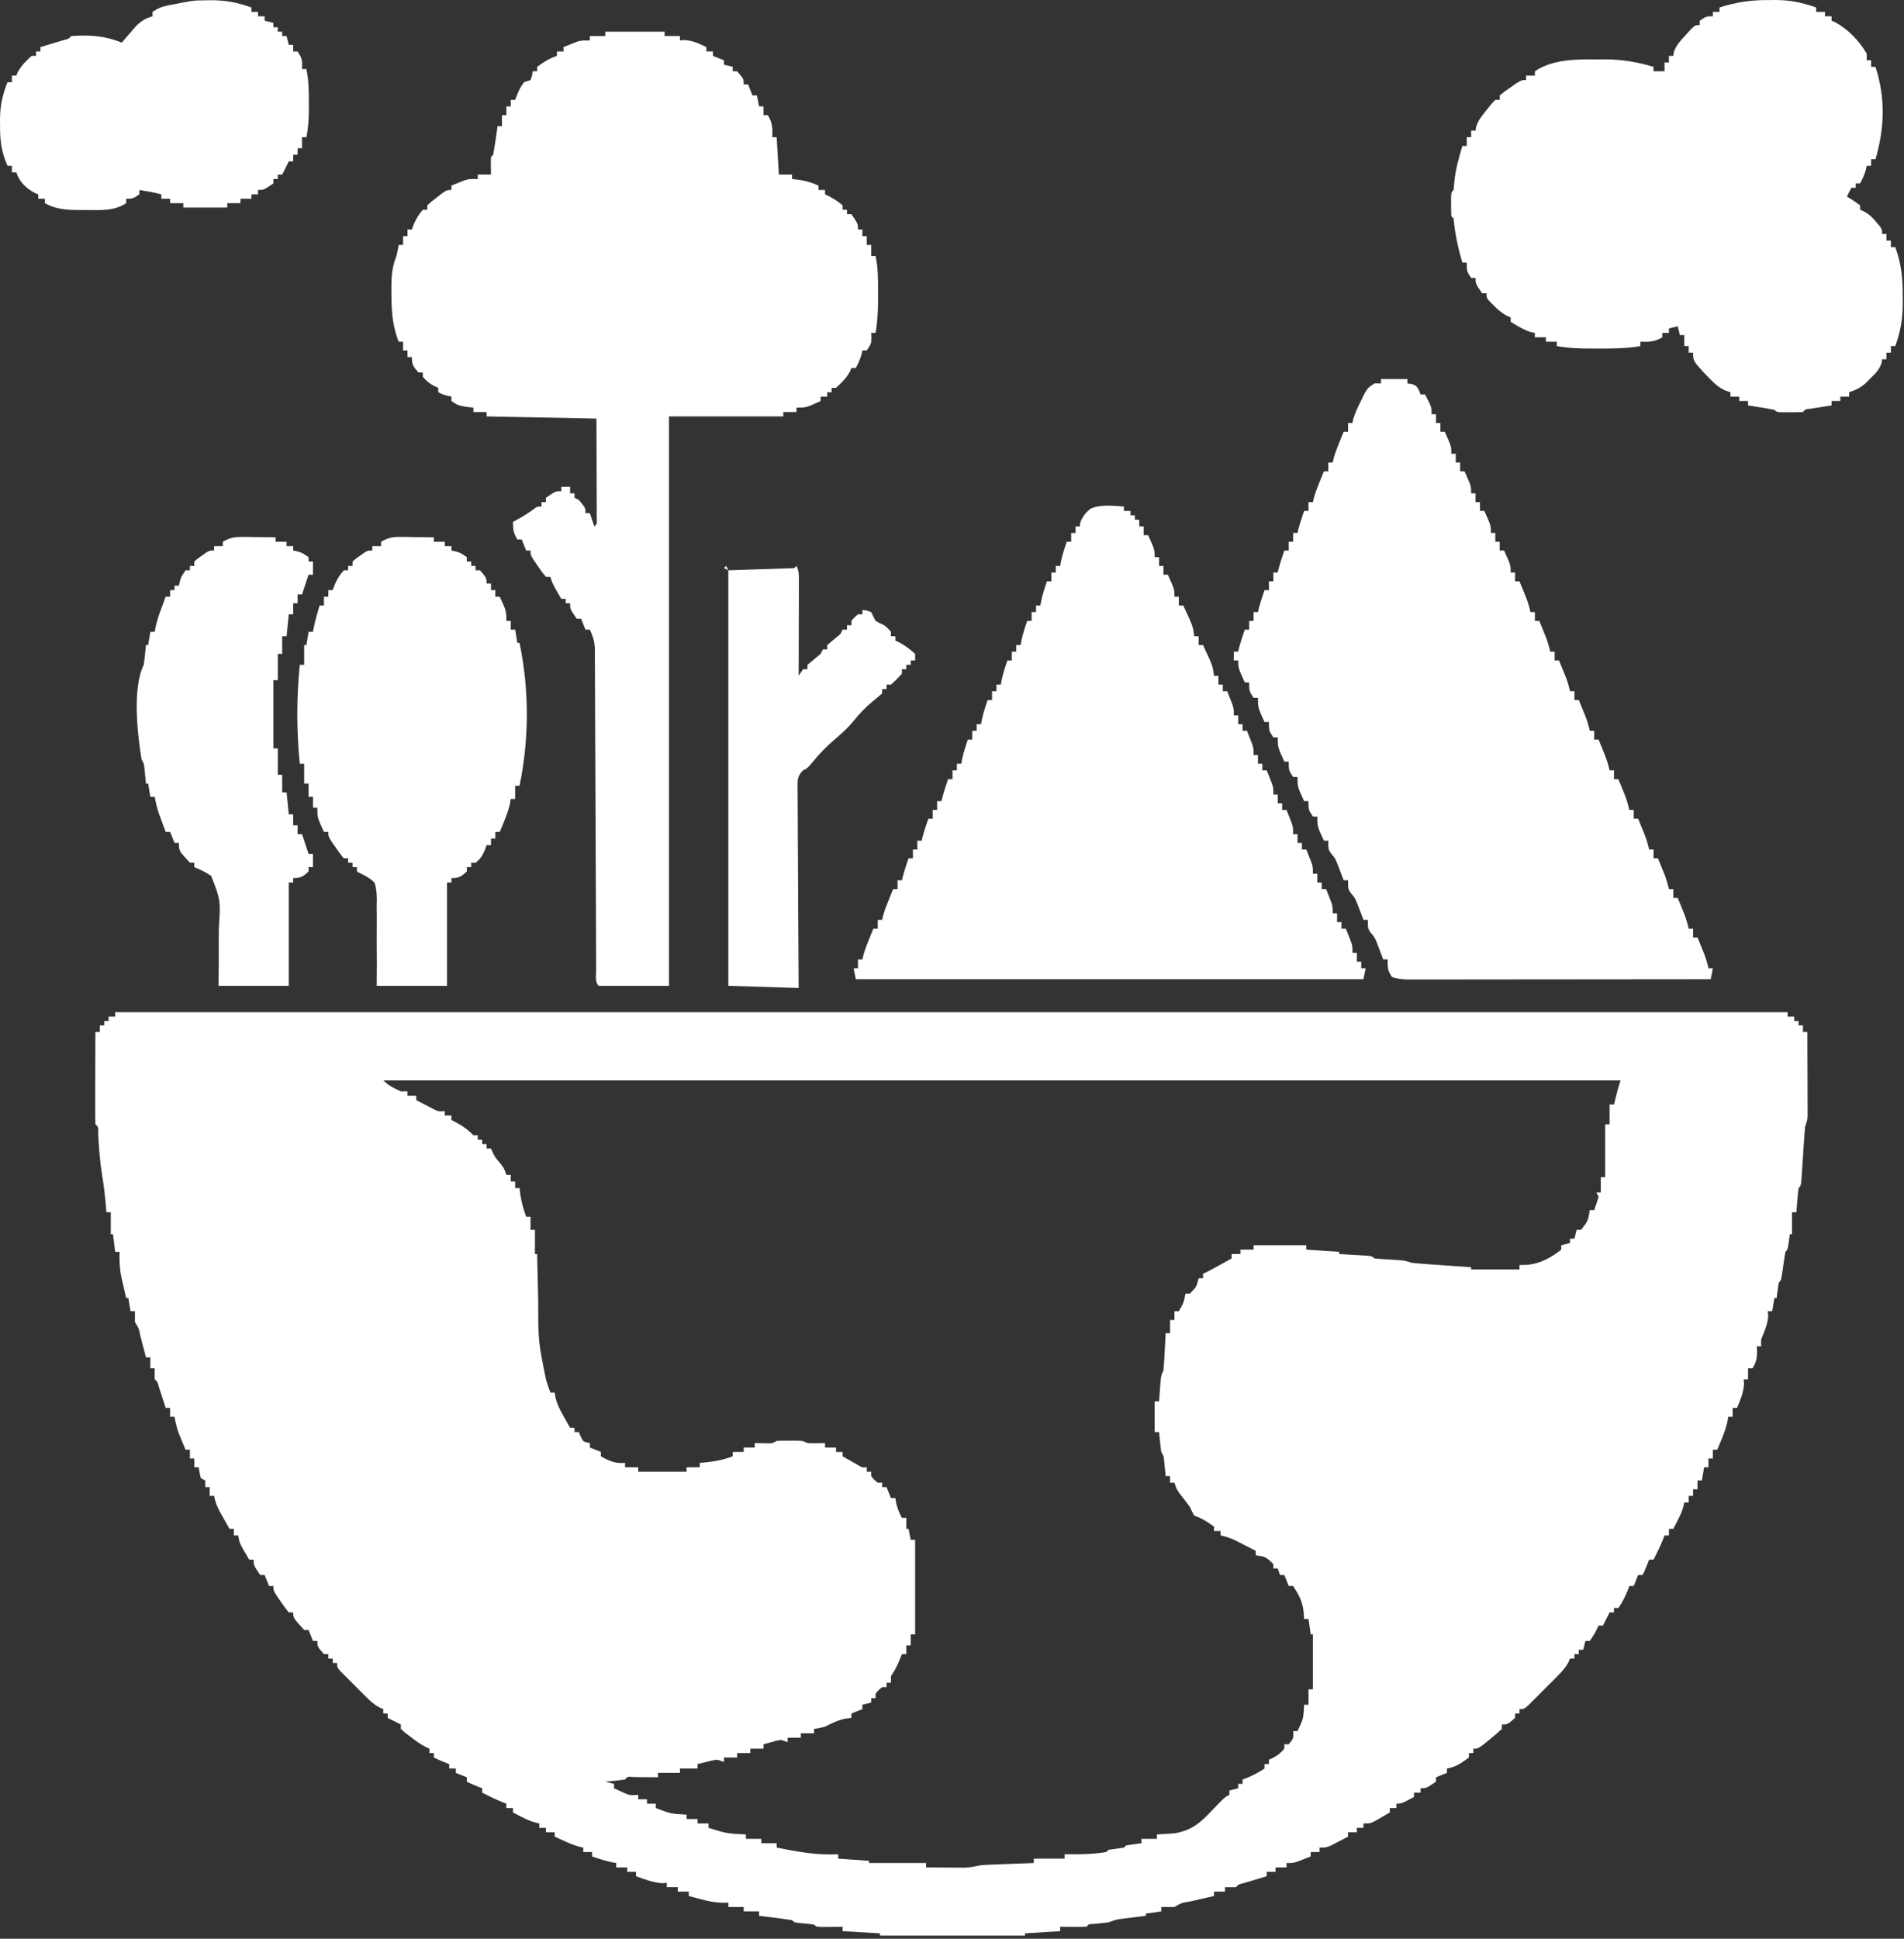
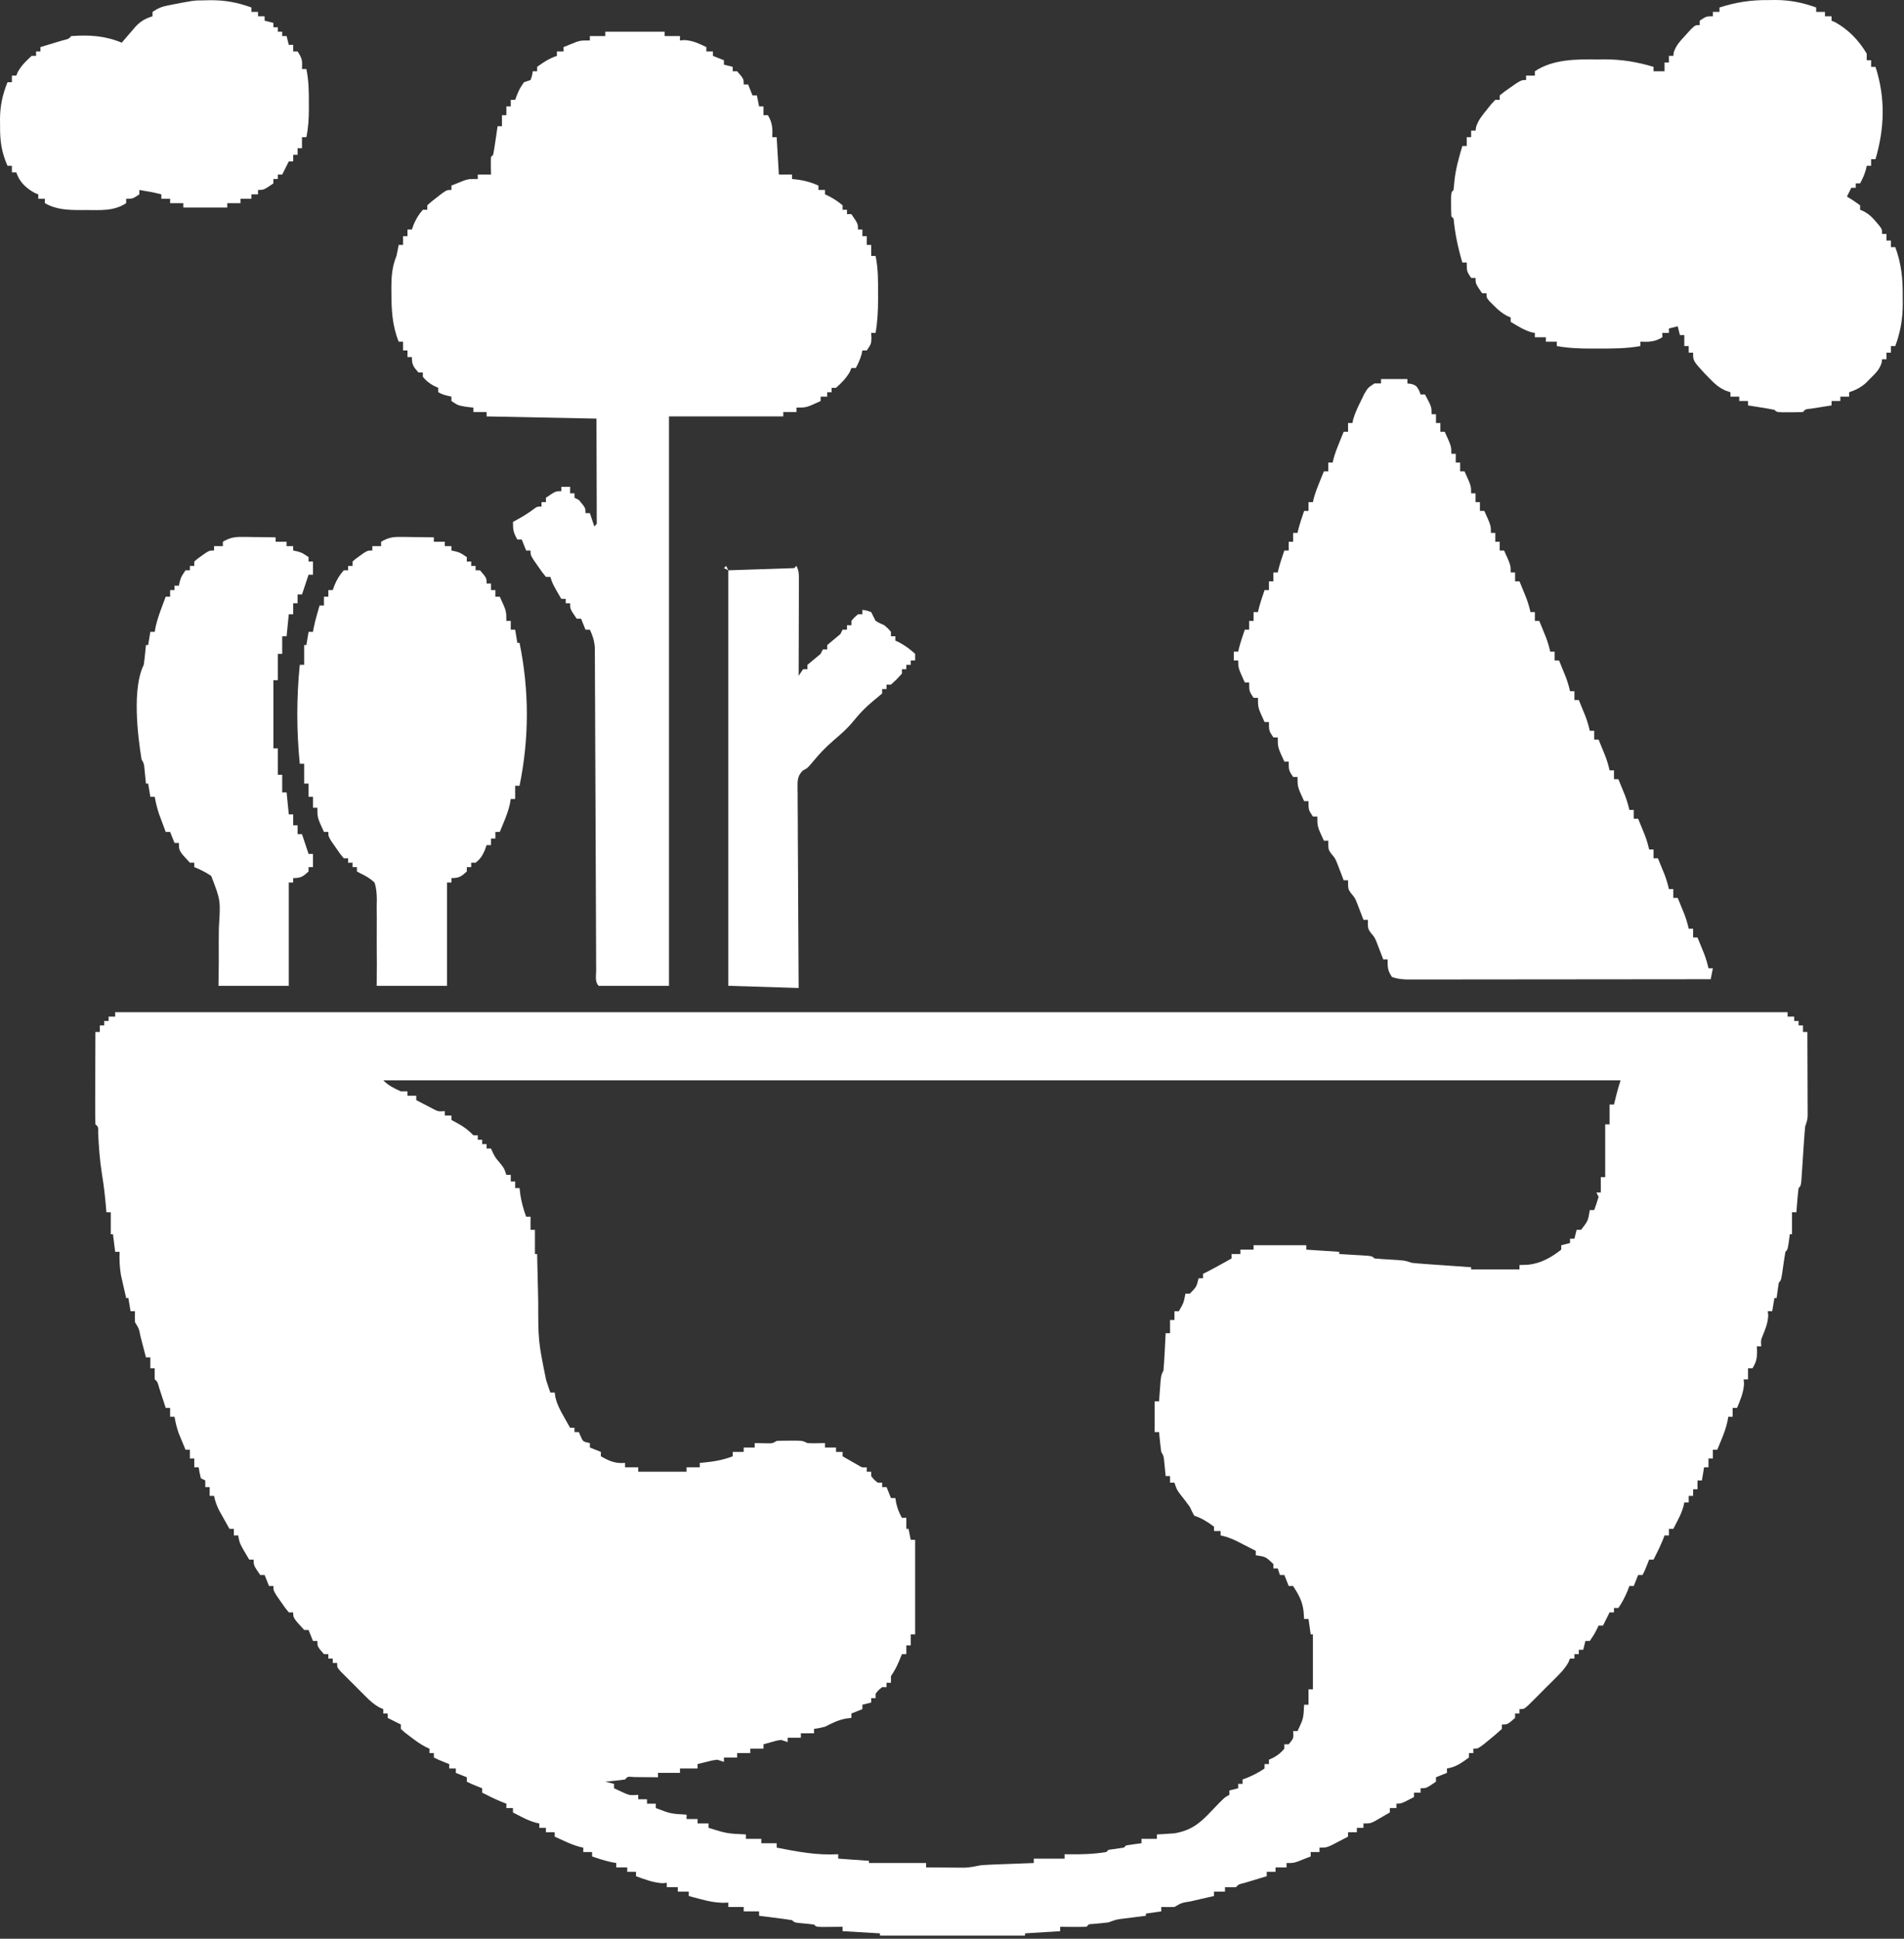
<svg xmlns="http://www.w3.org/2000/svg" width="280" height="285" viewBox="0 0 280 285" fill="none">
  <rect x="0" y="0" width="280" height="285" fill="#333333" stroke="none" />
  <path d="M16.938 148.798C98.1 148.798 179.261 148.798 262.882 148.798C262.882 149.011 262.882 149.224 262.882 149.444C263.202 149.444 263.522 149.444 263.851 149.444C263.851 149.658 263.851 149.871 263.851 150.091C264.065 150.091 264.278 150.091 264.498 150.091C264.498 150.304 264.498 150.517 264.498 150.737C264.711 150.737 264.924 150.737 265.144 150.737C265.144 151.057 265.144 151.377 265.144 151.707C265.358 151.707 265.571 151.707 265.791 151.707C265.799 153.53 265.804 155.353 265.808 157.176C265.81 157.797 265.812 158.417 265.815 159.038C265.819 159.929 265.821 160.82 265.822 161.711C265.824 161.989 265.825 162.267 265.827 162.553C265.827 162.812 265.827 163.071 265.827 163.337C265.828 163.565 265.829 163.792 265.829 164.027C265.791 164.634 265.791 164.634 265.467 165.603C265.401 166.266 265.349 166.931 265.306 167.596C265.266 168.179 265.266 168.179 265.225 168.775C265.171 169.599 265.117 170.423 265.063 171.247C265.037 171.635 265.01 172.023 264.983 172.423C264.959 172.781 264.936 173.139 264.912 173.507C264.821 174.329 264.821 174.329 264.498 174.653C264.422 175.25 264.364 175.85 264.316 176.45C264.289 176.777 264.262 177.104 264.234 177.441C264.214 177.694 264.195 177.947 264.175 178.208C263.961 178.208 263.748 178.208 263.528 178.208C263.528 179.274 263.528 180.341 263.528 181.44C263.422 181.44 263.315 181.44 263.205 181.44C263.158 181.806 263.112 182.173 263.064 182.551C262.882 183.702 262.882 183.702 262.559 184.025C262.439 184.723 262.333 185.424 262.236 186.126C261.948 188.191 261.948 188.191 261.589 188.55C261.47 189.302 261.362 190.056 261.266 190.812C261.159 190.812 261.053 190.812 260.943 190.812C260.836 191.452 260.73 192.092 260.62 192.751C260.406 192.751 260.193 192.751 259.973 192.751C260.003 193.071 260.003 193.071 260.034 193.397C259.964 194.51 259.644 195.33 259.216 196.349C258.95 196.998 258.95 196.998 259.004 197.922C258.79 197.922 258.577 197.922 258.357 197.922C258.377 198.362 258.377 198.362 258.398 198.811C258.359 199.822 258.231 200.309 257.711 201.154C257.498 201.154 257.284 201.154 257.065 201.154C257.065 201.687 257.065 202.22 257.065 202.77C256.851 202.77 256.638 202.77 256.418 202.77C256.448 203.09 256.448 203.09 256.479 203.416C256.396 204.738 255.947 205.745 255.449 206.971C255.235 206.971 255.022 206.971 254.802 206.971C254.802 207.398 254.802 207.824 254.802 208.264C254.589 208.264 254.376 208.264 254.156 208.264C254.097 208.611 254.097 208.611 254.036 208.965C253.829 209.896 253.53 210.716 253.166 211.597C253.049 211.882 252.932 212.168 252.811 212.462C252.722 212.676 252.632 212.891 252.54 213.112C252.327 213.112 252.113 213.112 251.894 213.112C251.894 213.538 251.894 213.965 251.894 214.404C251.68 214.404 251.467 214.404 251.247 214.404C251.247 214.831 251.247 215.258 251.247 215.697C251.034 215.697 250.821 215.697 250.601 215.697C250.494 216.337 250.388 216.977 250.278 217.636C250.064 217.636 249.851 217.636 249.631 217.636C249.631 218.063 249.631 218.49 249.631 218.929C249.418 218.929 249.205 218.929 248.985 218.929C248.985 219.249 248.985 219.569 248.985 219.899C248.772 219.899 248.558 219.899 248.339 219.899C248.339 220.219 248.339 220.538 248.339 220.868C248.125 220.868 247.912 220.868 247.692 220.868C247.653 221.053 247.613 221.238 247.572 221.429C247.36 222.193 247.066 222.831 246.702 223.534C246.585 223.763 246.468 223.991 246.348 224.226C246.258 224.398 246.169 224.57 246.076 224.746C245.863 224.746 245.65 224.746 245.43 224.746C245.43 225.066 245.43 225.386 245.43 225.716C245.217 225.716 245.003 225.716 244.784 225.716C244.697 225.943 244.61 226.169 244.521 226.403C244.115 227.385 243.652 228.325 243.168 229.271C242.954 229.271 242.741 229.271 242.521 229.271C242.421 229.524 242.321 229.778 242.218 230.039C241.875 230.887 241.875 230.887 241.552 231.533C241.338 231.533 241.125 231.533 240.905 231.533C240.692 232.067 240.479 232.6 240.259 233.149C240.046 233.149 239.832 233.149 239.613 233.149C239.526 233.382 239.439 233.616 239.35 233.856C238.967 234.764 238.554 235.568 237.997 236.381C237.783 236.381 237.57 236.381 237.35 236.381C237.35 236.594 237.35 236.808 237.35 237.027C237.137 237.027 236.924 237.027 236.704 237.027C236.604 237.227 236.504 237.427 236.401 237.633C236.179 238.078 235.957 238.522 235.734 238.967C235.521 238.967 235.308 238.967 235.088 238.967C234.995 239.16 234.901 239.353 234.805 239.552C234.442 240.259 234.442 240.259 233.795 241.229C233.582 241.229 233.369 241.229 233.149 241.229C233.042 241.655 232.936 242.082 232.826 242.522C232.612 242.522 232.399 242.522 232.179 242.522C232.179 242.735 232.179 242.948 232.179 243.168C231.966 243.168 231.753 243.168 231.533 243.168C231.533 243.381 231.533 243.595 231.533 243.814C231.32 243.814 231.106 243.814 230.887 243.814C230.769 244.089 230.769 244.089 230.65 244.369C230.159 245.253 229.571 245.86 228.857 246.577C228.585 246.849 228.312 247.122 228.032 247.403C227.748 247.685 227.463 247.968 227.17 248.258C226.885 248.545 226.601 248.832 226.308 249.128C226.036 249.399 225.764 249.67 225.483 249.95C225.234 250.199 224.984 250.448 224.726 250.704C224.1 251.248 224.1 251.248 223.453 251.248C223.453 251.461 223.453 251.674 223.453 251.894C223.24 251.894 223.027 251.894 222.807 251.894C222.807 252.107 222.807 252.321 222.807 252.54C221.688 253.51 221.688 253.51 220.868 253.51C220.868 253.723 220.868 253.936 220.868 254.156C220.307 254.675 219.724 255.17 219.131 255.651C218.808 255.915 218.486 256.179 218.154 256.451C217.313 257.065 217.313 257.065 216.666 257.065C216.666 257.278 216.666 257.491 216.666 257.711C216.453 257.711 216.24 257.711 216.02 257.711C216.02 257.925 216.02 258.138 216.02 258.358C214.987 259.132 214.081 259.775 212.788 259.974C212.788 260.187 212.788 260.4 212.788 260.62C212.255 260.833 211.722 261.047 211.172 261.266C211.172 261.48 211.172 261.693 211.172 261.913C209.755 262.882 209.755 262.882 208.91 262.882C208.91 263.096 208.91 263.309 208.91 263.529C208.59 263.529 208.27 263.529 207.94 263.529C207.94 263.742 207.94 263.955 207.94 264.175C206.082 265.145 206.082 265.145 205.355 265.145C205.355 265.358 205.355 265.571 205.355 265.791C205.035 265.791 204.715 265.791 204.385 265.791C204.385 266.004 204.385 266.217 204.385 266.437C203.922 266.709 203.457 266.978 202.992 267.245C202.733 267.395 202.474 267.545 202.208 267.7C201.477 268.053 201.477 268.053 200.507 268.053C200.507 268.266 200.507 268.48 200.507 268.7C200.187 268.7 199.867 268.7 199.538 268.7C199.538 268.913 199.538 269.126 199.538 269.346C199.111 269.346 198.684 269.346 198.245 269.346C198.245 269.559 198.245 269.773 198.245 269.992C197.728 270.264 197.209 270.533 196.69 270.8C196.401 270.95 196.112 271.1 195.815 271.255C195.013 271.608 195.013 271.608 194.043 271.608C194.043 271.822 194.043 272.035 194.043 272.255C193.617 272.255 193.19 272.255 192.751 272.255C192.751 272.468 192.751 272.681 192.751 272.901C192.341 273.065 191.93 273.226 191.519 273.386C191.29 273.476 191.061 273.566 190.826 273.658C190.165 273.871 190.165 273.871 189.196 273.871C189.196 274.084 189.196 274.297 189.196 274.517C188.662 274.517 188.129 274.517 187.58 274.517C187.58 274.73 187.58 274.943 187.58 275.163C187.153 275.163 186.727 275.163 186.287 275.163C186.287 275.377 186.287 275.59 186.287 275.81C185.987 275.899 185.688 275.989 185.379 276.081C184.992 276.198 184.605 276.315 184.207 276.436C183.82 276.552 183.434 276.668 183.036 276.788C182.131 277.008 182.131 277.008 181.762 277.426C181.224 277.439 180.685 277.439 180.147 277.426C180.147 277.639 180.147 277.852 180.147 278.072C179.613 278.072 179.08 278.072 178.531 278.072C178.531 278.285 178.531 278.499 178.531 278.718C177.941 278.853 177.941 278.853 177.34 278.99C176.828 279.108 176.316 279.226 175.804 279.344C175.544 279.403 175.285 279.462 175.018 279.523C173.764 279.719 173.764 279.719 172.713 280.334C172.067 280.347 171.42 280.348 170.774 280.334C170.774 280.548 170.774 280.761 170.774 280.981C170.028 281.087 169.281 281.194 168.512 281.304C168.512 281.41 168.512 281.517 168.512 281.627C168.169 281.67 167.827 281.713 167.474 281.757C167.026 281.815 166.577 281.872 166.128 281.93C165.903 281.958 165.677 281.986 165.444 282.015C164.192 282.164 164.192 282.164 163.018 282.597C162.264 282.696 161.511 282.761 160.754 282.829C160.11 282.854 160.11 282.854 159.786 283.243C159.133 283.266 158.48 283.27 157.827 283.263C157.469 283.26 157.112 283.257 156.745 283.254C156.33 283.249 156.33 283.249 155.908 283.243C155.908 283.456 155.908 283.669 155.908 283.889C154.201 283.996 152.495 284.103 150.737 284.212C150.737 284.319 150.737 284.426 150.737 284.536C143.698 284.536 136.659 284.536 129.406 284.536C129.406 284.429 129.406 284.322 129.406 284.212C127.593 284.106 125.78 283.999 123.912 283.889C123.912 283.676 123.912 283.463 123.912 283.243C123.636 283.247 123.36 283.25 123.075 283.254C122.54 283.259 122.54 283.259 121.993 283.263C121.637 283.267 121.281 283.271 120.914 283.274C120.034 283.243 120.034 283.243 119.711 282.92C119.228 282.853 118.742 282.801 118.257 282.758C116.838 282.632 116.838 282.632 116.479 282.273C115.664 282.144 114.854 282.031 114.035 281.93C113.805 281.901 113.575 281.871 113.339 281.841C112.77 281.768 112.2 281.698 111.631 281.627C111.631 281.414 111.631 281.2 111.631 280.981C110.885 280.981 110.138 280.981 109.369 280.981C109.369 280.767 109.369 280.554 109.369 280.334C108.622 280.334 107.876 280.334 107.107 280.334C107.107 280.121 107.107 279.908 107.107 279.688C106.69 279.703 106.69 279.703 106.266 279.718C105.137 279.687 104.196 279.493 103.107 279.203C102.765 279.113 102.422 279.023 102.069 278.93C101.683 278.825 101.683 278.825 101.289 278.718C101.289 278.505 101.289 278.292 101.289 278.072C100.756 278.072 100.223 278.072 99.673 278.072C99.673 277.859 99.673 277.645 99.673 277.426C99.14 277.426 98.607 277.426 98.058 277.426C98.058 277.212 98.058 276.999 98.058 276.779C97.748 276.809 97.748 276.809 97.431 276.84C96.042 276.755 94.832 276.285 93.533 275.81C93.533 275.596 93.533 275.383 93.533 275.163C93.106 275.163 92.68 275.163 92.24 275.163C92.24 274.95 92.24 274.737 92.24 274.517C91.707 274.517 91.174 274.517 90.624 274.517C90.624 274.304 90.624 274.09 90.624 273.871C90.398 273.831 90.171 273.791 89.937 273.749C88.951 273.535 88.022 273.233 87.069 272.901C87.069 272.688 87.069 272.474 87.069 272.255C86.643 272.255 86.216 272.255 85.776 272.255C85.776 272.041 85.776 271.828 85.776 271.608C85.595 271.569 85.413 271.529 85.226 271.488C84.422 271.268 83.706 270.964 82.948 270.618C82.69 270.501 82.432 270.384 82.166 270.264C81.971 270.174 81.776 270.085 81.575 269.992C81.575 269.779 81.575 269.566 81.575 269.346C81.148 269.346 80.722 269.346 80.282 269.346C80.282 269.133 80.282 268.919 80.282 268.7C79.962 268.7 79.642 268.7 79.313 268.7C79.313 268.486 79.313 268.273 79.313 268.053C79.128 268.014 78.943 267.974 78.752 267.933C77.988 267.721 77.35 267.427 76.646 267.063C76.418 266.946 76.19 266.829 75.955 266.709C75.783 266.619 75.611 266.53 75.434 266.437C75.434 266.224 75.434 266.011 75.434 265.791C75.115 265.791 74.795 265.791 74.465 265.791C74.465 265.578 74.465 265.364 74.465 265.145C74.238 265.058 74.012 264.971 73.778 264.882C72.796 264.476 71.856 264.013 70.91 263.529C70.91 263.315 70.91 263.102 70.91 262.882C70.657 262.782 70.403 262.682 70.142 262.579C69.294 262.236 69.294 262.236 68.648 261.913C68.648 261.699 68.648 261.486 68.648 261.266C68.114 261.053 67.581 260.84 67.032 260.62C67.032 260.407 67.032 260.193 67.032 259.974C66.712 259.974 66.392 259.974 66.062 259.974C66.062 259.76 66.062 259.547 66.062 259.327C65.809 259.227 65.555 259.127 65.295 259.024C64.446 258.681 64.446 258.681 63.8 258.358C63.8 258.144 63.8 257.931 63.8 257.711C63.587 257.711 63.373 257.711 63.154 257.711C63.154 257.498 63.154 257.285 63.154 257.065C62.972 256.982 62.79 256.898 62.603 256.812C61.774 256.373 61.068 255.86 60.326 255.287C60.067 255.091 59.809 254.894 59.543 254.691C59.348 254.515 59.153 254.338 58.952 254.156C58.952 253.943 58.952 253.73 58.952 253.51C58.752 253.41 58.552 253.31 58.346 253.207C57.902 252.985 57.457 252.762 57.013 252.54C57.013 252.327 57.013 252.114 57.013 251.894C56.8 251.894 56.586 251.894 56.367 251.894C56.367 251.681 56.367 251.467 56.367 251.248C56.088 251.126 56.088 251.126 55.803 251.002C54.975 250.547 54.414 250.025 53.746 249.359C53.38 248.995 53.38 248.995 53.007 248.623C52.756 248.369 52.505 248.116 52.246 247.854C51.862 247.474 51.862 247.474 51.47 247.085C51.227 246.842 50.986 246.6 50.736 246.349C50.514 246.127 50.292 245.904 50.063 245.675C49.58 245.107 49.58 245.107 49.58 244.461C49.366 244.461 49.153 244.461 48.933 244.461C48.933 244.247 48.933 244.034 48.933 243.814C48.72 243.814 48.507 243.814 48.287 243.814C48.287 243.601 48.287 243.388 48.287 243.168C48.074 243.168 47.86 243.168 47.641 243.168C46.671 242.049 46.671 242.049 46.671 241.229C46.458 241.229 46.244 241.229 46.025 241.229C45.811 240.696 45.598 240.162 45.378 239.613C45.165 239.613 44.952 239.613 44.732 239.613C43.116 237.843 43.116 237.843 43.116 237.027C42.903 237.027 42.689 237.027 42.47 237.027C41.912 236.343 41.912 236.343 41.298 235.452C40.992 235.013 40.992 235.013 40.679 234.566C40.207 233.796 40.207 233.796 40.207 233.149C39.994 233.149 39.781 233.149 39.561 233.149C39.348 232.616 39.134 232.083 38.915 231.533C38.701 231.533 38.488 231.533 38.268 231.533C37.299 230.116 37.299 230.116 37.299 229.271C37.085 229.271 36.872 229.271 36.652 229.271C35.221 226.87 35.221 226.87 35.036 225.716C34.823 225.716 34.61 225.716 34.39 225.716C34.39 225.396 34.39 225.076 34.39 224.746C34.177 224.746 33.963 224.746 33.744 224.746C33.425 224.182 33.109 223.616 32.794 223.05C32.618 222.735 32.442 222.42 32.26 222.095C31.88 221.341 31.636 220.722 31.481 219.899C31.268 219.899 31.055 219.899 30.835 219.899C30.835 219.472 30.835 219.045 30.835 218.606C30.622 218.606 30.408 218.606 30.189 218.606C30.189 218.286 30.189 217.966 30.189 217.636C29.975 217.53 29.762 217.423 29.542 217.313C29.34 216.485 29.34 216.485 29.219 215.697C29.006 215.697 28.792 215.697 28.573 215.697C28.573 215.271 28.573 214.844 28.573 214.404C28.359 214.404 28.146 214.404 27.926 214.404C27.926 213.978 27.926 213.551 27.926 213.112C27.713 213.112 27.5 213.112 27.28 213.112C27.069 212.607 26.861 212.102 26.654 211.597C26.479 211.175 26.479 211.175 26.302 210.745C26.001 209.918 25.812 209.129 25.664 208.264C25.451 208.264 25.237 208.264 25.018 208.264C25.018 207.837 25.018 207.411 25.018 206.971C24.804 206.971 24.591 206.971 24.371 206.971C24.237 206.557 24.237 206.557 24.1 206.134C23.983 205.777 23.866 205.42 23.745 205.052C23.629 204.696 23.513 204.34 23.393 203.973C23.163 203.131 23.163 203.131 22.755 202.77C22.742 202.231 22.741 201.692 22.755 201.154C22.542 201.154 22.329 201.154 22.109 201.154C22.109 200.621 22.109 200.087 22.109 199.538C21.896 199.538 21.682 199.538 21.463 199.538C21.373 199.192 21.283 198.846 21.191 198.489C21.073 198.037 20.955 197.586 20.836 197.134C20.777 196.906 20.718 196.677 20.658 196.442C20.434 195.312 20.434 195.312 19.847 194.367C19.834 193.828 19.833 193.29 19.847 192.751C19.633 192.751 19.42 192.751 19.2 192.751C19.094 192.111 18.987 191.471 18.877 190.812C18.77 190.812 18.664 190.812 18.554 190.812C18.389 190.106 18.229 189.398 18.069 188.691C17.979 188.297 17.889 187.904 17.796 187.498C17.589 186.312 17.547 185.226 17.584 184.025C17.371 184.025 17.158 184.025 16.938 184.025C16.831 183.172 16.725 182.319 16.615 181.44C16.508 181.44 16.401 181.44 16.292 181.44C16.292 180.373 16.292 179.307 16.292 178.208C16.078 178.208 15.865 178.208 15.645 178.208C15.629 178 15.614 177.792 15.597 177.578C15.46 175.915 15.272 174.279 14.999 172.633C14.67 170.605 14.534 168.597 14.432 166.548C14.458 165.639 14.458 165.639 14.029 165.28C14.001 164.278 13.992 163.282 13.998 162.279C13.998 161.979 13.999 161.678 13.999 161.368C14.001 160.403 14.005 159.438 14.009 158.473C14.011 157.821 14.012 157.168 14.014 156.516C14.017 154.913 14.023 153.31 14.029 151.707C14.243 151.707 14.456 151.707 14.676 151.707C14.676 151.387 14.676 151.067 14.676 150.737C14.889 150.737 15.102 150.737 15.322 150.737C15.322 150.524 15.322 150.31 15.322 150.091C15.535 150.091 15.749 150.091 15.968 150.091C15.968 149.877 15.968 149.664 15.968 149.444C16.288 149.444 16.608 149.444 16.938 149.444C16.938 149.231 16.938 149.018 16.938 148.798ZM56.367 158.817C57.155 159.605 57.938 159.977 58.952 160.433C59.272 160.433 59.592 160.433 59.922 160.433C59.922 160.646 59.922 160.859 59.922 161.079C60.348 161.079 60.775 161.079 61.214 161.079C61.214 161.292 61.214 161.505 61.214 161.725C61.731 161.997 62.25 162.266 62.77 162.533C63.058 162.683 63.347 162.833 63.645 162.988C64.448 163.406 64.448 163.406 65.416 163.341C65.416 163.554 65.416 163.768 65.416 163.988C65.736 163.988 66.056 163.988 66.385 163.988C66.385 164.201 66.385 164.414 66.385 164.634C66.739 164.827 67.092 165.021 67.456 165.22C68.306 165.701 68.942 166.186 69.617 166.896C69.831 166.896 70.044 166.896 70.263 166.896C70.263 167.11 70.263 167.323 70.263 167.543C70.477 167.543 70.69 167.543 70.91 167.543C70.91 167.756 70.91 167.969 70.91 168.189C71.123 168.189 71.337 168.189 71.556 168.189C71.556 168.402 71.556 168.616 71.556 168.835C71.77 168.835 71.983 168.835 72.203 168.835C72.283 169.015 72.363 169.195 72.445 169.381C72.844 170.174 72.844 170.174 73.516 170.956C74.142 171.744 74.142 171.744 74.465 172.714C74.678 172.714 74.891 172.714 75.111 172.714C75.111 173.034 75.111 173.353 75.111 173.683C75.325 173.683 75.538 173.683 75.758 173.683C75.758 174.003 75.758 174.323 75.758 174.653C75.971 174.653 76.184 174.653 76.404 174.653C76.444 174.986 76.484 175.319 76.525 175.663C76.707 176.793 76.981 177.782 77.374 178.854C77.587 178.854 77.8 178.854 78.02 178.854C78.02 179.494 78.02 180.134 78.02 180.793C78.233 180.793 78.447 180.793 78.666 180.793C78.666 181.966 78.666 183.14 78.666 184.348C78.773 184.348 78.88 184.348 78.99 184.348C78.998 184.711 79.006 185.075 79.014 185.449C79.045 186.812 79.077 188.175 79.11 189.538C79.124 190.125 79.137 190.712 79.15 191.299C79.152 197.145 79.152 197.145 80.302 202.83C80.478 203.367 80.478 203.367 80.657 203.915C80.747 204.177 80.836 204.439 80.929 204.709C81.142 204.709 81.355 204.709 81.575 204.709C81.608 204.937 81.641 205.165 81.675 205.399C81.93 206.458 82.352 207.257 82.888 208.203C83.065 208.519 83.242 208.834 83.424 209.159C83.629 209.516 83.629 209.516 83.837 209.88C84.051 209.88 84.264 209.88 84.484 209.88C84.484 210.093 84.484 210.306 84.484 210.526C84.697 210.526 84.91 210.526 85.13 210.526C85.26 210.836 85.26 210.836 85.393 211.152C85.74 211.926 85.74 211.926 86.746 212.142C86.746 212.355 86.746 212.569 86.746 212.789C87.279 213.002 87.812 213.215 88.362 213.435C88.362 213.648 88.362 213.861 88.362 214.081C89.609 214.777 90.479 215.178 91.917 215.051C91.917 215.264 91.917 215.477 91.917 215.697C92.557 215.697 93.197 215.697 93.856 215.697C93.856 215.91 93.856 216.124 93.856 216.344C96.202 216.344 98.549 216.344 100.966 216.344C100.966 216.13 100.966 215.917 100.966 215.697C101.606 215.697 102.246 215.697 102.905 215.697C102.905 215.484 102.905 215.271 102.905 215.051C103.093 215.035 103.28 215.019 103.473 215.003C104.986 214.858 106.323 214.631 107.753 214.081C107.753 213.868 107.753 213.655 107.753 213.435C108.286 213.435 108.82 213.435 109.369 213.435C109.369 213.222 109.369 213.008 109.369 212.789C109.902 212.789 110.435 212.789 110.985 212.789C110.985 212.575 110.985 212.362 110.985 212.142C111.637 212.153 112.289 212.163 112.942 212.174C113.597 212.183 113.597 212.183 114.217 211.819C114.862 211.788 115.509 211.777 116.156 211.779C116.676 211.777 116.676 211.777 117.206 211.776C118.095 211.819 118.095 211.819 118.741 212.142C119.185 212.164 119.63 212.17 120.074 212.162C120.694 212.152 120.694 212.152 121.327 212.142C121.327 212.355 121.327 212.569 121.327 212.789C121.86 212.789 122.393 212.789 122.943 212.789C122.943 213.002 122.943 213.215 122.943 213.435C123.263 213.435 123.583 213.435 123.912 213.435C123.912 213.648 123.912 213.861 123.912 214.081C124.383 214.352 124.854 214.621 125.326 214.889C125.589 215.039 125.851 215.189 126.122 215.344C126.786 215.746 126.786 215.746 127.467 215.697C127.467 215.91 127.467 216.124 127.467 216.344C127.681 216.344 127.894 216.344 128.114 216.344C128.114 216.557 128.114 216.77 128.114 216.99C128.545 217.529 128.545 217.529 129.083 217.959C129.297 217.959 129.51 217.959 129.73 217.959C129.73 218.173 129.73 218.386 129.73 218.606C129.943 218.606 130.156 218.606 130.376 218.606C130.696 219.406 130.696 219.406 131.022 220.222C131.236 220.222 131.449 220.222 131.669 220.222C131.709 220.462 131.749 220.702 131.79 220.949C131.977 221.774 132.23 222.396 132.638 223.13C132.852 223.13 133.065 223.13 133.285 223.13C133.285 223.664 133.285 224.197 133.285 224.746C133.391 224.746 133.498 224.746 133.608 224.746C133.714 225.28 133.821 225.813 133.931 226.362C134.144 226.362 134.358 226.362 134.577 226.362C134.577 230.948 134.577 235.534 134.577 240.259C134.364 240.259 134.151 240.259 133.931 240.259C133.931 240.793 133.931 241.326 133.931 241.875C133.718 241.875 133.504 241.875 133.285 241.875C133.285 242.302 133.285 242.728 133.285 243.168C133.071 243.168 132.858 243.168 132.638 243.168C132.492 243.521 132.345 243.874 132.194 244.238C131.857 245.049 131.519 245.656 131.022 246.4C131.022 246.72 131.022 247.04 131.022 247.369C130.809 247.369 130.596 247.369 130.376 247.369C130.376 247.583 130.376 247.796 130.376 248.016C130.163 248.016 129.949 248.016 129.73 248.016C129.191 248.447 129.191 248.447 128.76 248.985C128.76 249.199 128.76 249.412 128.76 249.632C128.547 249.632 128.333 249.632 128.114 249.632C128.114 249.845 128.114 250.058 128.114 250.278C127.687 250.385 127.26 250.491 126.821 250.601C126.821 250.814 126.821 251.028 126.821 251.248C126.288 251.461 125.754 251.674 125.205 251.894C125.205 252.107 125.205 252.321 125.205 252.54C124.925 252.574 124.645 252.607 124.357 252.641C123.206 252.876 122.367 253.302 121.327 253.833C120.398 254.055 120.398 254.055 119.711 254.156C119.711 254.37 119.711 254.583 119.711 254.803C119.071 254.803 118.431 254.803 117.772 254.803C117.772 255.016 117.772 255.229 117.772 255.449C117.132 255.449 116.492 255.449 115.833 255.449C115.833 255.662 115.833 255.876 115.833 256.095C115.513 255.989 115.193 255.882 114.863 255.772C114.192 255.872 114.192 255.872 113.51 256.075C113.103 256.188 112.697 256.302 112.278 256.419C112.278 256.632 112.278 256.845 112.278 257.065C111.638 257.065 110.998 257.065 110.338 257.065C110.338 257.278 110.338 257.491 110.338 257.711C109.699 257.711 109.059 257.711 108.399 257.711C108.399 257.925 108.399 258.138 108.399 258.358C107.759 258.358 107.12 258.358 106.46 258.358C106.46 258.571 106.46 258.784 106.46 259.004C106.14 258.897 105.82 258.791 105.491 258.681C104.746 258.781 104.746 258.781 103.976 258.984C103.584 259.078 103.584 259.078 103.184 259.174C102.986 259.225 102.787 259.275 102.582 259.327C102.582 259.54 102.582 259.754 102.582 259.974C101.729 259.974 100.876 259.974 99.997 259.974C99.997 260.187 99.997 260.4 99.997 260.62C98.93 260.62 97.864 260.62 96.765 260.62C96.765 260.833 96.765 261.047 96.765 261.266C96.28 261.261 96.28 261.261 95.786 261.255C95.369 261.252 94.952 261.249 94.523 261.246C94.106 261.242 93.69 261.239 93.261 261.235C92.284 261.148 92.284 261.148 91.917 261.589C91.427 261.664 90.935 261.723 90.442 261.771C90.042 261.812 90.042 261.812 89.633 261.853C89.427 261.873 89.221 261.892 89.008 261.913C89.435 262.019 89.862 262.126 90.301 262.236C90.301 262.449 90.301 262.662 90.301 262.882C90.821 263.122 90.821 263.122 91.351 263.367C91.644 263.502 91.644 263.502 91.942 263.64C92.658 263.921 92.658 263.921 93.856 263.852C93.856 264.065 93.856 264.278 93.856 264.498C94.283 264.498 94.709 264.498 95.149 264.498C95.149 264.711 95.149 264.925 95.149 265.145C95.575 265.145 96.002 265.145 96.442 265.145C96.442 265.358 96.442 265.571 96.442 265.791C98.641 266.631 98.641 266.631 100.966 266.76C100.966 266.974 100.966 267.187 100.966 267.407C101.499 267.407 102.033 267.407 102.582 267.407C102.582 267.62 102.582 267.833 102.582 268.053C103.115 268.053 103.649 268.053 104.198 268.053C104.198 268.266 104.198 268.48 104.198 268.7C106.893 269.537 106.893 269.537 109.692 269.669C109.692 269.882 109.692 270.096 109.692 270.315C110.439 270.315 111.185 270.315 111.954 270.315C111.954 270.529 111.954 270.742 111.954 270.962C112.701 270.962 113.448 270.962 114.217 270.962C114.217 271.175 114.217 271.388 114.217 271.608C117.249 272.205 120.158 272.759 123.266 272.578C123.266 272.791 123.266 273.004 123.266 273.224C124.759 273.331 126.252 273.437 127.79 273.547C127.79 273.654 127.79 273.761 127.79 273.871C130.563 273.871 133.336 273.871 136.193 273.871C136.193 274.084 136.193 274.297 136.193 274.517C137.237 274.526 138.281 274.532 139.324 274.537C139.619 274.54 139.914 274.542 140.217 274.545C140.504 274.546 140.79 274.547 141.085 274.548C141.348 274.55 141.61 274.552 141.88 274.554C142.707 274.515 143.463 274.357 144.273 274.194C144.89 274.148 145.509 274.115 146.127 274.091C146.472 274.078 146.817 274.064 147.172 274.05C147.529 274.038 147.885 274.025 148.252 274.012C148.615 273.998 148.977 273.984 149.351 273.97C150.244 273.935 151.137 273.902 152.029 273.871C152.029 273.657 152.029 273.444 152.029 273.224C153.523 273.224 155.016 273.224 156.554 273.224C156.554 273.011 156.554 272.798 156.554 272.578C156.894 272.583 156.894 272.583 157.241 272.589C159.093 272.607 160.866 272.559 162.694 272.255C162.801 272.148 162.908 272.041 163.018 271.931C163.772 271.824 164.526 271.716 165.28 271.608C165.387 271.502 165.493 271.395 165.603 271.285C166.356 271.166 167.11 271.058 167.865 270.962C167.865 270.749 167.865 270.535 167.865 270.315C168.612 270.315 169.359 270.315 170.128 270.315C170.128 270.102 170.128 269.889 170.128 269.669C170.358 269.657 170.589 269.645 170.826 269.632C171.135 269.611 171.445 269.59 171.764 269.568C172.068 269.549 172.371 269.531 172.684 269.511C175.158 269.102 176.484 268.013 178.147 266.235C180.088 264.204 180.088 264.204 180.793 263.852C180.793 263.638 180.793 263.425 180.793 263.205C181.219 263.099 181.646 262.992 182.086 262.882C182.086 262.669 182.086 262.456 182.086 262.236C182.299 262.236 182.512 262.236 182.732 262.236C182.732 262.023 182.732 261.809 182.732 261.589C183.082 261.459 183.082 261.459 183.439 261.327C184.347 260.943 185.151 260.531 185.964 259.974C185.964 259.76 185.964 259.547 185.964 259.327C186.177 259.327 186.39 259.327 186.61 259.327C186.61 259.114 186.61 258.901 186.61 258.681C186.804 258.594 186.997 258.508 187.196 258.418C187.902 258.035 188.36 257.68 188.873 257.065C188.873 256.852 188.873 256.638 188.873 256.419C189.086 256.419 189.299 256.419 189.519 256.419C190.255 255.509 190.255 255.509 190.165 254.479C190.379 254.479 190.592 254.479 190.812 254.479C191.687 252.627 191.687 252.627 191.781 250.601C191.994 250.601 192.208 250.601 192.428 250.601C192.428 249.855 192.428 249.108 192.428 248.339C192.641 248.339 192.854 248.339 193.074 248.339C193.074 245.673 193.074 243.006 193.074 240.259C192.967 240.259 192.861 240.259 192.751 240.259C192.644 239.513 192.537 238.766 192.428 237.997C192.214 237.997 192.001 237.997 191.781 237.997C191.755 237.617 191.728 237.237 191.7 236.846C191.523 235.361 190.97 234.396 190.165 233.149C189.952 233.149 189.739 233.149 189.519 233.149C189.306 232.616 189.092 232.083 188.873 231.533C188.659 231.533 188.446 231.533 188.226 231.533C188.119 231.213 188.013 230.893 187.903 230.564C187.69 230.564 187.476 230.564 187.257 230.564C187.257 230.35 187.257 230.137 187.257 229.917C186.141 228.85 186.141 228.85 184.671 228.625C184.671 228.411 184.671 228.198 184.671 227.978C184.052 227.66 183.433 227.344 182.813 227.029C182.468 226.853 182.123 226.676 181.767 226.495C180.992 226.132 180.334 225.876 179.5 225.716C179.5 225.503 179.5 225.289 179.5 225.07C179.18 225.07 178.86 225.07 178.531 225.07C178.531 224.856 178.531 224.643 178.531 224.423C177.573 223.721 176.751 223.184 175.622 222.807C175.3 222.223 175.3 222.223 174.976 221.515C174.49 220.843 173.981 220.195 173.469 219.544C173.036 218.929 173.036 218.929 172.713 217.959C172.5 217.959 172.287 217.959 172.067 217.959C172.067 217.64 172.067 217.32 172.067 216.99C171.854 216.99 171.64 216.99 171.42 216.99C171.401 216.787 171.381 216.585 171.361 216.376C171.321 215.98 171.321 215.98 171.279 215.576C171.253 215.314 171.227 215.051 171.2 214.781C171.133 214.067 171.133 214.067 170.774 213.435C170.702 212.938 170.642 212.44 170.592 211.94C170.552 211.544 170.552 211.544 170.51 211.14C170.491 210.937 170.471 210.735 170.451 210.526C170.238 210.526 170.024 210.526 169.805 210.526C169.805 209.033 169.805 207.54 169.805 206.002C170.018 206.002 170.231 206.002 170.451 206.002C170.471 205.729 170.49 205.457 170.51 205.176C170.537 204.822 170.564 204.468 170.592 204.103C170.619 203.75 170.645 203.398 170.672 203.035C170.774 202.123 170.774 202.123 171.097 201.477C171.173 200.547 171.233 199.621 171.279 198.69C171.293 198.43 171.307 198.171 171.321 197.904C171.356 197.264 171.388 196.623 171.42 195.983C171.634 195.983 171.847 195.983 172.067 195.983C172.067 195.343 172.067 194.703 172.067 194.044C172.28 194.044 172.493 194.044 172.713 194.044C172.713 193.617 172.713 193.191 172.713 192.751C172.927 192.751 173.14 192.751 173.36 192.751C174.071 191.522 174.071 191.522 174.329 190.166C174.542 190.166 174.756 190.166 174.976 190.166C175.953 189.178 175.953 189.178 176.268 187.903C176.482 187.903 176.695 187.903 176.915 187.903C176.915 187.69 176.915 187.477 176.915 187.257C177.096 187.168 177.278 187.079 177.465 186.987C178.235 186.596 178.989 186.183 179.743 185.762C180.001 185.618 180.259 185.474 180.525 185.325C180.818 185.162 180.818 185.162 181.116 184.995C181.116 184.781 181.116 184.568 181.116 184.348C181.543 184.348 181.969 184.348 182.409 184.348C182.409 184.135 182.409 183.922 182.409 183.702C183.049 183.702 183.689 183.702 184.348 183.702C184.348 183.489 184.348 183.275 184.348 183.055C186.908 183.055 189.467 183.055 192.104 183.055C192.104 183.269 192.104 183.482 192.104 183.702C193.704 183.809 195.304 183.915 196.952 184.025C196.952 184.132 196.952 184.238 196.952 184.348C197.298 184.368 197.645 184.387 198.001 184.408C198.453 184.435 198.904 184.462 199.356 184.49C199.584 184.502 199.813 184.515 200.048 184.528C201.763 184.635 201.763 184.635 202.123 184.995C202.863 185.063 203.604 185.114 204.345 185.156C206.542 185.282 206.542 185.282 207.617 185.641C208.284 185.711 208.952 185.767 209.621 185.814C210.011 185.842 210.402 185.87 210.804 185.899C211.212 185.927 211.62 185.955 212.041 185.984C212.453 186.014 212.864 186.043 213.289 186.073C214.307 186.146 215.325 186.217 216.343 186.287C216.343 186.394 216.343 186.501 216.343 186.611C218.69 186.611 221.036 186.611 223.453 186.611C223.453 186.397 223.453 186.184 223.453 185.964C223.867 185.951 224.28 185.937 224.706 185.924C226.59 185.723 228.116 184.865 229.594 183.702C229.594 183.489 229.594 183.275 229.594 183.055C230.02 182.949 230.447 182.842 230.887 182.732C230.887 182.519 230.887 182.306 230.887 182.086C231.1 182.086 231.313 182.086 231.533 182.086C231.64 181.659 231.746 181.233 231.856 180.793C232.069 180.793 232.283 180.793 232.503 180.793C233.535 179.479 233.535 179.479 233.795 177.885C234.009 177.885 234.222 177.885 234.442 177.885C234.678 177.245 234.892 176.598 235.088 175.945C234.981 175.732 234.875 175.519 234.765 175.299C234.978 175.299 235.191 175.299 235.411 175.299C235.411 174.552 235.411 173.806 235.411 173.037C235.624 173.037 235.838 173.037 236.058 173.037C236.058 170.477 236.058 167.917 236.058 165.28C236.271 165.28 236.484 165.28 236.704 165.28C236.704 164.32 236.704 163.361 236.704 162.372C236.917 162.372 237.131 162.372 237.35 162.372C237.45 161.965 237.55 161.558 237.653 161.139C237.848 160.348 238.062 159.591 238.32 158.817C178.275 158.817 118.231 158.817 56.367 158.817Z" fill="white" />
  <path d="M89.009 4.657C91.888 4.657 94.768 4.657 97.735 4.657C97.735 4.871 97.735 5.084 97.735 5.304C98.481 5.304 99.228 5.304 99.997 5.304C99.997 5.517 99.997 5.73 99.997 5.95C100.217 5.93 100.437 5.91 100.664 5.889C101.91 5.969 102.748 6.389 103.875 6.92C103.875 7.133 103.875 7.346 103.875 7.566C104.195 7.566 104.515 7.566 104.845 7.566C104.845 7.779 104.845 7.992 104.845 8.212C105.378 8.426 105.911 8.639 106.461 8.859C106.461 9.072 106.461 9.285 106.461 9.505C107.101 9.665 107.101 9.665 107.753 9.828C107.753 10.041 107.753 10.255 107.753 10.475C107.967 10.475 108.18 10.475 108.4 10.475C109.369 11.593 109.369 11.593 109.369 12.414C109.583 12.414 109.796 12.414 110.016 12.414C110.336 13.214 110.336 13.214 110.662 14.03C110.875 14.03 111.089 14.03 111.308 14.03C111.415 14.563 111.522 15.096 111.632 15.646C111.845 15.646 112.058 15.646 112.278 15.646C112.278 16.072 112.278 16.499 112.278 16.938C112.491 16.938 112.705 16.938 112.924 16.938C113.601 18.038 113.629 18.894 113.571 20.17C113.784 20.17 113.997 20.17 114.217 20.17C114.324 21.983 114.43 23.796 114.54 25.664C115.18 25.664 115.82 25.664 116.479 25.664C116.479 25.878 116.479 26.091 116.479 26.311C116.989 26.371 116.989 26.371 117.51 26.432C118.567 26.605 119.39 26.84 120.358 27.28C120.358 27.494 120.358 27.707 120.358 27.927C120.678 27.927 120.998 27.927 121.327 27.927C121.327 28.14 121.327 28.353 121.327 28.573C121.514 28.66 121.701 28.746 121.893 28.835C122.638 29.229 123.273 29.64 123.913 30.189C123.913 30.402 123.913 30.616 123.913 30.835C124.126 30.835 124.339 30.835 124.559 30.835C124.559 31.049 124.559 31.262 124.559 31.482C124.772 31.482 124.986 31.482 125.205 31.482C126.175 32.899 126.175 32.899 126.175 33.744C126.388 33.744 126.602 33.744 126.821 33.744C126.821 34.064 126.821 34.384 126.821 34.714C127.035 34.714 127.248 34.714 127.468 34.714C127.468 35.14 127.468 35.567 127.468 36.006C127.681 36.006 127.894 36.006 128.114 36.006C128.114 36.539 128.114 37.073 128.114 37.622C128.327 37.622 128.541 37.622 128.76 37.622C129.149 39.449 129.132 41.239 129.124 43.096C129.125 43.407 129.127 43.719 129.128 44.04C129.126 45.706 129.048 47.292 128.76 48.934C128.547 48.934 128.334 48.934 128.114 48.934C128.127 49.18 128.141 49.427 128.155 49.681C128.114 50.55 128.114 50.55 127.468 51.519C127.254 51.519 127.041 51.519 126.821 51.519C126.781 51.706 126.741 51.892 126.7 52.085C126.496 52.819 126.211 53.434 125.852 54.105C125.639 54.105 125.425 54.105 125.205 54.105C125.132 54.285 125.059 54.465 124.983 54.65C124.438 55.611 123.762 56.276 122.943 57.013C122.73 57.013 122.517 57.013 122.297 57.013C122.297 57.227 122.297 57.44 122.297 57.66C122.083 57.66 121.87 57.66 121.65 57.66C121.65 57.873 121.65 58.086 121.65 58.306C121.33 58.306 121.011 58.306 120.681 58.306C120.681 58.519 120.681 58.733 120.681 58.952C118.58 59.922 118.58 59.922 117.126 59.922C117.126 60.135 117.126 60.349 117.126 60.568C116.486 60.568 115.846 60.568 115.187 60.568C115.187 60.782 115.187 60.995 115.187 61.215C109.641 61.215 104.095 61.215 98.381 61.215C98.381 88.837 98.381 116.46 98.381 144.92C94.968 144.92 91.555 144.92 88.039 144.92C87.455 144.336 87.672 143.441 87.669 142.654C87.667 142.232 87.665 141.81 87.662 141.375C87.662 140.902 87.661 140.43 87.66 139.957C87.658 139.463 87.656 138.969 87.653 138.475C87.649 137.408 87.645 136.341 87.642 135.275C87.637 133.588 87.629 131.901 87.621 130.215C87.598 125.418 87.578 120.621 87.562 115.824C87.553 113.177 87.541 110.53 87.527 107.882C87.519 106.206 87.513 104.529 87.509 102.852C87.506 101.809 87.501 100.765 87.494 99.721C87.492 99.237 87.491 98.753 87.49 98.269C87.49 97.608 87.486 96.947 87.481 96.286C87.479 95.916 87.478 95.546 87.477 95.165C87.392 94.174 87.167 93.459 86.746 92.564C86.533 92.564 86.32 92.564 86.1 92.564C85.887 92.03 85.673 91.497 85.454 90.948C85.24 90.948 85.027 90.948 84.807 90.948C83.838 89.531 83.838 89.531 83.838 88.685C83.624 88.685 83.411 88.685 83.191 88.685C83.191 88.472 83.191 88.259 83.191 88.039C82.978 88.039 82.765 88.039 82.545 88.039C81.293 85.898 81.293 85.898 80.929 84.807C80.716 84.807 80.502 84.807 80.283 84.807C79.725 84.123 79.725 84.123 79.111 83.232C78.907 82.939 78.703 82.647 78.493 82.345C78.02 81.575 78.02 81.575 78.02 80.929C77.807 80.929 77.594 80.929 77.374 80.929C77.161 80.396 76.947 79.862 76.728 79.313C76.514 79.313 76.301 79.313 76.081 79.313C75.511 78.315 75.435 77.945 75.435 76.728C75.782 76.534 76.128 76.341 76.485 76.142C77.182 75.746 77.804 75.354 78.445 74.869C78.99 74.465 78.99 74.465 79.636 74.465C79.636 74.252 79.636 74.039 79.636 73.819C79.85 73.819 80.063 73.819 80.283 73.819C80.283 73.606 80.283 73.392 80.283 73.172C81.7 72.203 81.7 72.203 82.545 72.203C82.545 71.99 82.545 71.776 82.545 71.557C82.972 71.557 83.398 71.557 83.838 71.557C83.838 71.876 83.838 72.197 83.838 72.526C84.051 72.526 84.264 72.526 84.484 72.526C84.484 72.739 84.484 72.953 84.484 73.172C84.697 73.279 84.911 73.386 85.13 73.496C86.1 74.652 86.1 74.652 86.1 75.435C86.313 75.435 86.527 75.435 86.746 75.435C86.96 76.075 87.173 76.715 87.393 77.374C87.785 77.053 87.785 77.053 87.755 76.423C87.754 76.148 87.753 75.873 87.753 75.59C87.753 75.118 87.753 75.118 87.752 74.636C87.751 74.302 87.749 73.969 87.748 73.626C87.747 73.321 87.747 73.016 87.747 72.703C87.745 71.56 87.74 70.417 87.736 69.274C87.726 65.445 87.726 65.445 87.716 61.538C79.717 61.378 79.717 61.378 71.557 61.215C71.557 61.001 71.557 60.788 71.557 60.568C70.917 60.568 70.277 60.568 69.618 60.568C69.618 60.355 69.618 60.142 69.618 59.922C69.088 59.862 69.088 59.862 68.547 59.801C67.355 59.599 67.355 59.599 66.386 58.952C66.386 58.739 66.386 58.526 66.386 58.306C66.186 58.259 65.986 58.213 65.78 58.165C65.093 57.983 65.093 57.983 64.447 57.66C64.447 57.446 64.447 57.233 64.447 57.013C64.253 56.927 64.06 56.84 63.861 56.751C63.154 56.367 62.697 56.013 62.184 55.397C62.184 55.184 62.184 54.971 62.184 54.751C61.971 54.751 61.758 54.751 61.538 54.751C60.796 53.923 60.568 53.626 60.568 52.489C60.355 52.489 60.142 52.489 59.922 52.489C59.922 52.169 59.922 51.849 59.922 51.519C59.709 51.519 59.495 51.519 59.276 51.519C59.276 51.093 59.276 50.666 59.276 50.226C59.062 50.226 58.849 50.226 58.629 50.226C57.677 47.856 57.562 45.536 57.559 43.015C57.557 42.707 57.555 42.398 57.554 42.08C57.57 40.462 57.689 39.142 58.306 37.622C58.423 37.085 58.534 36.547 58.629 36.006C58.843 36.006 59.056 36.006 59.276 36.006C59.276 35.58 59.276 35.153 59.276 34.714C59.489 34.714 59.702 34.714 59.922 34.714C59.922 34.394 59.922 34.074 59.922 33.744C60.135 33.744 60.349 33.744 60.568 33.744C60.655 33.504 60.742 33.264 60.831 33.017C61.2 32.163 61.568 31.528 62.184 30.835C62.398 30.835 62.611 30.835 62.831 30.835C62.831 30.622 62.831 30.409 62.831 30.189C63.444 29.631 63.444 29.631 64.245 29.017C64.507 28.813 64.77 28.609 65.04 28.399C65.739 27.927 65.739 27.927 66.386 27.927C66.386 27.713 66.386 27.5 66.386 27.28C66.789 27.116 67.193 26.955 67.598 26.795C67.823 26.705 68.048 26.615 68.279 26.523C68.971 26.311 68.971 26.311 70.264 26.311C70.264 26.097 70.264 25.884 70.264 25.664C70.904 25.664 71.544 25.664 72.203 25.664C72.196 25.244 72.19 24.824 72.183 24.392C72.176 23.954 72.18 23.516 72.203 23.079C72.31 22.972 72.416 22.866 72.526 22.756C72.654 22.051 72.766 21.343 72.87 20.635C72.927 20.248 72.984 19.861 73.043 19.462C73.085 19.162 73.128 18.863 73.173 18.554C73.386 18.554 73.599 18.554 73.819 18.554C73.819 18.021 73.819 17.488 73.819 16.938C74.032 16.938 74.246 16.938 74.465 16.938C74.465 16.512 74.465 16.085 74.465 15.646C74.679 15.646 74.892 15.646 75.112 15.646C75.112 15.326 75.112 15.006 75.112 14.676C75.325 14.676 75.538 14.676 75.758 14.676C75.851 14.429 75.945 14.183 76.041 13.929C76.404 13.06 76.404 13.06 77.051 12.091C77.371 11.984 77.691 11.877 78.02 11.767C78.257 11.116 78.257 11.116 78.344 10.475C78.557 10.475 78.77 10.475 78.99 10.475C78.99 10.261 78.99 10.048 78.99 9.828C79.947 9.126 80.77 8.589 81.899 8.212C81.899 7.999 81.899 7.786 81.899 7.566C82.219 7.566 82.539 7.566 82.868 7.566C82.868 7.353 82.868 7.139 82.868 6.92C83.271 6.755 83.675 6.594 84.08 6.435C84.418 6.3 84.418 6.3 84.762 6.162C85.454 5.95 85.454 5.95 86.746 5.95C86.746 5.737 86.746 5.523 86.746 5.304C87.493 5.304 88.24 5.304 89.009 5.304C89.009 5.09 89.009 4.877 89.009 4.657Z" fill="white" />
  <path d="M203.093 55.72C204.373 55.72 205.652 55.72 206.971 55.72C206.971 55.934 206.971 56.147 206.971 56.367C207.171 56.393 207.371 56.42 207.577 56.447C208.264 56.69 208.264 56.69 208.668 57.356C208.748 57.563 208.828 57.77 208.91 57.983C209.123 57.983 209.337 57.983 209.557 57.983C210.526 59.8 210.526 59.8 210.526 60.891C210.739 60.891 210.953 60.891 211.172 60.891C211.172 61.318 211.172 61.744 211.172 62.184C211.386 62.184 211.599 62.184 211.819 62.184C211.819 62.611 211.819 63.037 211.819 63.477C212.032 63.477 212.245 63.477 212.465 63.477C213.435 65.618 213.435 65.618 213.435 66.709C213.648 66.709 213.861 66.709 214.081 66.709C214.081 67.135 214.081 67.562 214.081 68.001C214.294 68.001 214.508 68.001 214.728 68.001C214.728 68.428 214.728 68.855 214.728 69.294C214.941 69.294 215.154 69.294 215.374 69.294C216.343 71.435 216.343 71.435 216.343 72.526C216.557 72.526 216.77 72.526 216.99 72.526C216.99 72.952 216.99 73.379 216.99 73.819C217.203 73.819 217.416 73.819 217.636 73.819C217.636 74.245 217.636 74.672 217.636 75.111C217.849 75.111 218.063 75.111 218.283 75.111C219.252 77.252 219.252 77.252 219.252 78.343C219.465 78.343 219.679 78.343 219.898 78.343C219.898 78.77 219.898 79.196 219.898 79.636C220.112 79.636 220.325 79.636 220.545 79.636C220.545 80.062 220.545 80.489 220.545 80.929C220.758 80.929 220.971 80.929 221.191 80.929C222.161 83.07 222.161 83.07 222.161 84.16C222.374 84.16 222.587 84.16 222.807 84.16C222.807 84.587 222.807 85.014 222.807 85.453C223.02 85.453 223.234 85.453 223.454 85.453C223.663 85.965 223.872 86.476 224.08 86.988C224.196 87.273 224.312 87.558 224.432 87.852C224.699 88.56 224.906 89.241 225.069 89.978C225.283 89.978 225.496 89.978 225.716 89.978C225.716 90.404 225.716 90.831 225.716 91.271C225.929 91.271 226.142 91.271 226.362 91.271C226.572 91.782 226.78 92.294 226.988 92.806C227.105 93.091 227.221 93.376 227.341 93.669C227.608 94.377 227.814 95.058 227.978 95.795C228.191 95.795 228.405 95.795 228.624 95.795C228.624 96.222 228.624 96.648 228.624 97.088C228.838 97.088 229.051 97.088 229.271 97.088C229.481 97.599 229.689 98.111 229.897 98.623C230.071 99.05 230.071 99.05 230.249 99.487C230.516 100.194 230.723 100.875 230.887 101.613C231.1 101.613 231.313 101.613 231.533 101.613C231.533 102.039 231.533 102.466 231.533 102.905C231.746 102.905 231.96 102.905 232.18 102.905C232.389 103.417 232.598 103.928 232.806 104.44C232.98 104.868 232.98 104.868 233.158 105.304C233.425 106.012 233.632 106.693 233.795 107.43C234.009 107.43 234.222 107.43 234.442 107.43C234.442 107.856 234.442 108.283 234.442 108.723C234.655 108.723 234.868 108.723 235.088 108.723C235.298 109.234 235.506 109.746 235.714 110.258C235.889 110.685 235.889 110.685 236.067 111.121C236.334 111.829 236.54 112.51 236.704 113.247C236.917 113.247 237.131 113.247 237.35 113.247C237.35 113.674 237.35 114.1 237.35 114.54C237.564 114.54 237.777 114.54 237.997 114.54C238.207 115.051 238.415 115.563 238.623 116.075C238.797 116.502 238.797 116.502 238.975 116.939C239.242 117.646 239.449 118.327 239.613 119.065C239.826 119.065 240.039 119.065 240.259 119.065C240.259 119.491 240.259 119.918 240.259 120.357C240.472 120.357 240.686 120.357 240.906 120.357C241.115 120.869 241.324 121.38 241.532 121.892C241.706 122.32 241.706 122.32 241.884 122.756C242.151 123.464 242.358 124.145 242.521 124.882C242.735 124.882 242.948 124.882 243.168 124.882C243.168 125.308 243.168 125.735 243.168 126.175C243.381 126.175 243.594 126.175 243.814 126.175C244.024 126.686 244.232 127.198 244.44 127.71C244.615 128.137 244.615 128.137 244.793 128.573C245.06 129.281 245.266 129.962 245.43 130.699C245.643 130.699 245.857 130.699 246.076 130.699C246.076 131.126 246.076 131.552 246.076 131.992C246.29 131.992 246.503 131.992 246.723 131.992C246.933 132.503 247.141 133.015 247.349 133.527C247.523 133.954 247.523 133.954 247.701 134.391C247.968 135.098 248.175 135.779 248.339 136.517C248.552 136.517 248.765 136.517 248.985 136.517C248.985 136.943 248.985 137.37 248.985 137.809C249.198 137.809 249.412 137.809 249.632 137.809C249.841 138.321 250.05 138.832 250.258 139.344C250.432 139.772 250.432 139.772 250.61 140.208C250.877 140.916 251.084 141.597 251.247 142.334C251.461 142.334 251.674 142.334 251.894 142.334C251.787 142.867 251.681 143.4 251.571 143.95C245.651 143.957 239.732 143.963 233.813 143.967C231.065 143.968 228.317 143.97 225.568 143.974C223.173 143.977 220.778 143.979 218.383 143.98C217.114 143.981 215.846 143.982 214.577 143.984C213.384 143.986 212.19 143.987 210.996 143.986C210.349 143.986 209.702 143.988 209.054 143.99C208.669 143.99 208.284 143.989 207.887 143.989C207.552 143.989 207.217 143.989 206.872 143.99C206.09 143.954 205.446 143.887 204.709 143.627C204.054 142.676 204.062 142.244 204.062 141.041C203.849 141.041 203.636 141.041 203.416 141.041C203.334 140.823 203.252 140.604 203.167 140.38C203.056 140.091 202.945 139.803 202.83 139.506C202.722 139.221 202.613 138.936 202.501 138.642C202.159 137.799 202.159 137.799 201.594 137.138C201.154 136.517 201.154 136.517 201.154 135.224C200.94 135.224 200.727 135.224 200.507 135.224C200.425 135.005 200.343 134.787 200.259 134.562C200.147 134.274 200.036 133.986 199.922 133.689C199.813 133.404 199.704 133.119 199.592 132.825C199.25 131.982 199.25 131.982 198.686 131.32C198.245 130.699 198.245 130.699 198.245 129.406C198.032 129.406 197.818 129.406 197.599 129.406C197.517 129.188 197.435 128.97 197.35 128.745C197.239 128.457 197.128 128.168 197.013 127.871C196.904 127.586 196.795 127.301 196.683 127.008C196.342 126.165 196.342 126.165 195.777 125.503C195.336 124.882 195.336 124.882 195.336 123.589C195.123 123.589 194.91 123.589 194.69 123.589C193.72 121.488 193.72 121.488 193.72 120.034C193.507 120.034 193.294 120.034 193.074 120.034C192.428 119.065 192.428 119.065 192.428 117.772C192.214 117.772 192.001 117.772 191.781 117.772C190.812 115.671 190.812 115.671 190.812 114.217C190.599 114.217 190.385 114.217 190.165 114.217C189.519 113.247 189.519 113.247 189.519 111.954C189.306 111.954 189.092 111.954 188.873 111.954C187.903 109.854 187.903 109.854 187.903 108.399C187.69 108.399 187.477 108.399 187.257 108.399C186.61 107.43 186.61 107.43 186.61 106.137C186.397 106.137 186.184 106.137 185.964 106.137C184.994 104.036 184.994 104.036 184.994 102.582C184.781 102.582 184.568 102.582 184.348 102.582C183.702 101.613 183.702 101.613 183.702 100.32C183.488 100.32 183.275 100.32 183.055 100.32C182.086 98.179 182.086 98.179 182.086 97.088C181.873 97.088 181.659 97.088 181.439 97.088C181.439 96.661 181.439 96.235 181.439 95.795C181.653 95.795 181.866 95.795 182.086 95.795C182.126 95.622 182.166 95.449 182.207 95.27C182.448 94.353 182.749 93.461 183.055 92.563C183.269 92.563 183.482 92.563 183.702 92.563C183.702 92.137 183.702 91.71 183.702 91.271C183.915 91.271 184.128 91.271 184.348 91.271C184.348 90.844 184.348 90.417 184.348 89.978C184.561 89.978 184.775 89.978 184.994 89.978C185.034 89.805 185.074 89.631 185.116 89.453C185.357 88.535 185.658 87.644 185.964 86.746C186.177 86.746 186.391 86.746 186.61 86.746C186.61 86.319 186.61 85.893 186.61 85.453C186.824 85.453 187.037 85.453 187.257 85.453C187.257 85.027 187.257 84.6 187.257 84.16C187.47 84.16 187.683 84.16 187.903 84.16C187.943 83.987 187.983 83.814 188.024 83.635C188.266 82.718 188.567 81.826 188.873 80.929C189.086 80.929 189.299 80.929 189.519 80.929C189.519 80.502 189.519 80.075 189.519 79.636C189.732 79.636 189.946 79.636 190.165 79.636C190.165 79.209 190.165 78.783 190.165 78.343C190.379 78.343 190.592 78.343 190.812 78.343C190.852 78.17 190.892 77.997 190.933 77.818C191.174 76.9 191.475 76.009 191.781 75.111C191.995 75.111 192.208 75.111 192.428 75.111C192.428 74.685 192.428 74.258 192.428 73.819C192.641 73.819 192.854 73.819 193.074 73.819C193.133 73.551 193.133 73.551 193.194 73.278C193.423 72.43 193.732 71.642 194.064 70.829C194.181 70.541 194.298 70.252 194.419 69.956C194.508 69.737 194.598 69.519 194.69 69.294C194.903 69.294 195.117 69.294 195.336 69.294C195.336 68.867 195.336 68.441 195.336 68.001C195.55 68.001 195.763 68.001 195.983 68.001C196.042 67.734 196.042 67.734 196.103 67.461C196.332 66.613 196.641 65.825 196.973 65.012C197.148 64.579 197.148 64.579 197.327 64.138C197.417 63.92 197.506 63.702 197.599 63.477C197.812 63.477 198.025 63.477 198.245 63.477C198.245 63.05 198.245 62.623 198.245 62.184C198.458 62.184 198.672 62.184 198.891 62.184C198.926 62.011 198.96 61.839 198.995 61.661C199.274 60.683 199.693 59.824 200.144 58.912C200.31 58.571 200.475 58.23 200.646 57.879C201.154 57.013 201.154 57.013 202.123 56.367C202.443 56.367 202.763 56.367 203.093 56.367C203.093 56.153 203.093 55.94 203.093 55.72Z" fill="white" />
-   <path d="M165.28 74.465C165.28 74.679 165.28 74.892 165.28 75.112C165.6 75.112 165.92 75.112 166.25 75.112C166.25 75.325 166.25 75.538 166.25 75.758C166.463 75.758 166.676 75.758 166.896 75.758C166.896 75.972 166.896 76.185 166.896 76.405C167.109 76.405 167.323 76.405 167.542 76.405C167.542 76.725 167.542 77.044 167.542 77.374C167.756 77.374 167.969 77.374 168.189 77.374C168.189 77.801 168.189 78.227 168.189 78.667C168.402 78.667 168.615 78.667 168.835 78.667C169.805 80.808 169.805 80.808 169.805 81.899C170.018 81.899 170.231 81.899 170.451 81.899C170.451 82.325 170.451 82.752 170.451 83.191C170.664 83.191 170.878 83.191 171.097 83.191C171.097 83.618 171.097 84.045 171.097 84.484C171.311 84.484 171.524 84.484 171.744 84.484C172.713 86.625 172.713 86.625 172.713 87.716C172.927 87.716 173.14 87.716 173.36 87.716C173.36 88.143 173.36 88.569 173.36 89.009C173.573 89.009 173.786 89.009 174.006 89.009C175.431 92.05 175.431 92.05 175.622 93.533C175.835 93.533 176.049 93.533 176.268 93.533C176.268 93.96 176.268 94.387 176.268 94.826C176.482 94.826 176.695 94.826 176.915 94.826C178.339 97.867 178.339 97.867 178.531 99.351C178.744 99.351 178.957 99.351 179.177 99.351C179.177 99.777 179.177 100.204 179.177 100.643C179.39 100.643 179.604 100.643 179.823 100.643C179.823 100.963 179.823 101.283 179.823 101.613C180.037 101.613 180.25 101.613 180.47 101.613C180.633 102.023 180.795 102.434 180.955 102.845C181.09 103.188 181.09 103.188 181.227 103.538C181.439 104.198 181.439 104.198 181.439 105.168C181.653 105.168 181.866 105.168 182.086 105.168C182.086 105.595 182.086 106.021 182.086 106.461C182.299 106.461 182.512 106.461 182.732 106.461C182.732 106.781 182.732 107.101 182.732 107.43C182.945 107.43 183.159 107.43 183.378 107.43C183.542 107.84 183.703 108.251 183.863 108.662C183.998 109.006 183.998 109.006 184.136 109.356C184.348 110.016 184.348 110.016 184.348 110.985C184.561 110.985 184.775 110.985 184.994 110.985C184.994 111.412 184.994 111.839 184.994 112.278C185.208 112.278 185.421 112.278 185.641 112.278C185.641 112.598 185.641 112.918 185.641 113.248C185.854 113.248 186.067 113.248 186.287 113.248C186.451 113.658 186.612 114.069 186.772 114.48C186.907 114.823 186.907 114.823 187.045 115.173C187.257 115.833 187.257 115.833 187.257 116.803C187.47 116.803 187.683 116.803 187.903 116.803C187.903 117.229 187.903 117.656 187.903 118.095C188.116 118.095 188.33 118.095 188.549 118.095C188.549 118.415 188.549 118.735 188.549 119.065C188.763 119.065 188.976 119.065 189.196 119.065C189.359 119.475 189.521 119.886 189.681 120.297C189.816 120.64 189.816 120.64 189.953 120.99C190.165 121.65 190.165 121.65 190.165 122.62C190.379 122.62 190.592 122.62 190.812 122.62C190.812 123.047 190.812 123.473 190.812 123.913C191.025 123.913 191.238 123.913 191.458 123.913C191.458 124.233 191.458 124.553 191.458 124.882C191.671 124.882 191.885 124.882 192.104 124.882C192.268 125.292 192.429 125.703 192.589 126.114C192.724 126.458 192.724 126.458 192.862 126.808C193.074 127.468 193.074 127.468 193.074 128.437C193.287 128.437 193.501 128.437 193.72 128.437C193.72 128.864 193.72 129.291 193.72 129.73C193.934 129.73 194.147 129.73 194.367 129.73C194.367 130.05 194.367 130.37 194.367 130.7C194.58 130.7 194.793 130.7 195.013 130.7C195.177 131.11 195.338 131.521 195.498 131.932C195.633 132.275 195.633 132.275 195.771 132.625C195.983 133.285 195.983 133.285 195.983 134.255C196.196 134.255 196.409 134.255 196.629 134.255C196.629 134.681 196.629 135.108 196.629 135.547C196.842 135.547 197.056 135.547 197.275 135.547C197.275 135.867 197.275 136.187 197.275 136.517C197.489 136.517 197.702 136.517 197.922 136.517C198.085 136.927 198.247 137.338 198.407 137.749C198.542 138.092 198.542 138.092 198.679 138.442C198.891 139.102 198.891 139.102 198.891 140.072C199.105 140.072 199.318 140.072 199.538 140.072C199.538 140.499 199.538 140.925 199.538 141.365C199.751 141.365 199.964 141.365 200.184 141.365C200.184 141.685 200.184 142.005 200.184 142.334C200.397 142.334 200.611 142.334 200.83 142.334C200.724 142.868 200.617 143.401 200.507 143.95C175.871 143.95 151.234 143.95 125.852 143.95C125.745 143.417 125.638 142.884 125.528 142.334C125.742 142.334 125.955 142.334 126.175 142.334C126.175 141.908 126.175 141.481 126.175 141.042C126.388 141.042 126.601 141.042 126.821 141.042C126.861 140.863 126.9 140.685 126.941 140.501C127.17 139.653 127.479 138.865 127.811 138.052C127.928 137.764 128.045 137.476 128.166 137.179C128.3 136.851 128.3 136.851 128.437 136.517C128.65 136.517 128.864 136.517 129.083 136.517C129.083 136.09 129.083 135.664 129.083 135.224C129.297 135.224 129.51 135.224 129.73 135.224C129.769 135.046 129.809 134.868 129.85 134.684C130.079 133.836 130.388 133.048 130.719 132.235C130.837 131.947 130.954 131.658 131.074 131.361C131.209 131.034 131.209 131.034 131.346 130.7C131.559 130.7 131.772 130.7 131.992 130.7C131.992 130.273 131.992 129.846 131.992 129.407C132.205 129.407 132.419 129.407 132.638 129.407C132.678 129.234 132.718 129.06 132.76 128.882C133.001 127.964 133.302 127.073 133.608 126.175C133.821 126.175 134.035 126.175 134.254 126.175C134.254 125.748 134.254 125.322 134.254 124.882C134.468 124.882 134.681 124.882 134.901 124.882C134.901 124.456 134.901 124.029 134.901 123.59C135.114 123.59 135.327 123.59 135.547 123.59C135.587 123.416 135.627 123.243 135.668 123.064C135.91 122.147 136.211 121.255 136.517 120.358C136.73 120.358 136.943 120.358 137.163 120.358C137.163 119.931 137.163 119.505 137.163 119.065C137.376 119.065 137.59 119.065 137.809 119.065C137.809 118.638 137.809 118.212 137.809 117.772C138.023 117.772 138.236 117.772 138.456 117.772C138.516 117.512 138.516 117.512 138.577 117.247C138.818 116.33 139.119 115.438 139.425 114.54C139.639 114.54 139.852 114.54 140.072 114.54C140.072 114.114 140.072 113.687 140.072 113.248C140.285 113.248 140.498 113.248 140.718 113.248C140.718 112.928 140.718 112.608 140.718 112.278C140.931 112.278 141.145 112.278 141.364 112.278C141.424 111.938 141.424 111.938 141.486 111.591C141.7 110.605 142.002 109.675 142.334 108.723C142.547 108.723 142.761 108.723 142.98 108.723C142.98 108.296 142.98 107.87 142.98 107.43C143.194 107.43 143.407 107.43 143.627 107.43C143.627 107.11 143.627 106.79 143.627 106.461C143.84 106.461 144.053 106.461 144.273 106.461C144.333 106.121 144.333 106.121 144.394 105.774C144.609 104.788 144.91 103.858 145.243 102.906C145.456 102.906 145.669 102.906 145.889 102.906C145.889 102.479 145.889 102.053 145.889 101.613C146.102 101.613 146.316 101.613 146.535 101.613C146.535 101.293 146.535 100.973 146.535 100.643C146.749 100.643 146.962 100.643 147.182 100.643C147.242 100.304 147.242 100.304 147.303 99.957C147.517 98.971 147.819 98.041 148.151 97.088C148.365 97.088 148.578 97.088 148.798 97.088C148.798 96.662 148.798 96.235 148.798 95.796C149.011 95.796 149.224 95.796 149.444 95.796C149.444 95.476 149.444 95.156 149.444 94.826C149.657 94.826 149.871 94.826 150.09 94.826C150.15 94.486 150.15 94.486 150.212 94.139C150.426 93.153 150.728 92.223 151.06 91.271C151.273 91.271 151.487 91.271 151.706 91.271C151.706 90.844 151.706 90.418 151.706 89.978C151.92 89.978 152.133 89.978 152.353 89.978C152.353 89.658 152.353 89.338 152.353 89.009C152.566 89.009 152.779 89.009 152.999 89.009C153.059 88.669 153.059 88.669 153.12 88.322C153.335 87.336 153.636 86.406 153.969 85.454C154.182 85.454 154.395 85.454 154.615 85.454C154.615 85.027 154.615 84.6 154.615 84.161C154.828 84.161 155.042 84.161 155.261 84.161C155.261 83.841 155.261 83.521 155.261 83.191C155.475 83.191 155.688 83.191 155.908 83.191C155.968 82.852 155.968 82.852 156.029 82.505C156.243 81.519 156.545 80.589 156.877 79.636C157.091 79.636 157.304 79.636 157.524 79.636C157.524 79.21 157.524 78.783 157.524 78.344C157.737 78.344 157.95 78.344 158.17 78.344C158.17 78.024 158.17 77.704 158.17 77.374C158.383 77.374 158.597 77.374 158.816 77.374C158.83 77.194 158.843 77.014 158.857 76.829C159.192 75.944 159.642 75.373 160.379 74.78C161.895 74.099 163.657 74.357 165.28 74.465Z" fill="white" />
  <path d="M260.155 0.011C260.622 0.006 260.622 0.006 261.099 0C263.241 0.009 265.069 0.377 267.083 1.102C267.083 1.315 267.083 1.529 267.083 1.748C267.51 1.748 267.936 1.748 268.376 1.748C268.376 1.962 268.376 2.175 268.376 2.395C268.696 2.395 269.016 2.395 269.346 2.395C269.346 2.608 269.346 2.821 269.346 3.041C269.606 3.151 269.606 3.151 269.871 3.263C271.842 4.353 273.374 5.953 274.517 7.889C274.517 8.209 274.517 8.529 274.517 8.859C274.73 8.859 274.943 8.859 275.163 8.859C275.163 9.179 275.163 9.498 275.163 9.828C275.376 9.828 275.59 9.828 275.809 9.828C277.288 14.398 277.147 18.825 275.809 23.402C275.596 23.402 275.383 23.402 275.163 23.402C275.163 23.722 275.163 24.042 275.163 24.371C274.95 24.371 274.736 24.371 274.517 24.371C274.457 24.651 274.457 24.651 274.395 24.937C274.191 25.672 273.906 26.286 273.547 26.957C273.334 26.957 273.12 26.957 272.901 26.957C272.901 27.17 272.901 27.384 272.901 27.603C272.687 27.603 272.474 27.603 272.254 27.603C271.934 28.243 271.934 28.243 271.608 28.896C271.928 29.096 272.248 29.296 272.577 29.502C272.897 29.729 273.217 29.955 273.547 30.189C273.547 30.402 273.547 30.615 273.547 30.835C273.739 30.919 273.93 31.002 274.128 31.088C274.897 31.513 275.328 31.942 275.89 32.613C276.058 32.809 276.227 33.006 276.4 33.209C276.779 33.744 276.779 33.744 276.779 34.39C276.992 34.39 277.205 34.39 277.425 34.39C277.425 34.71 277.425 35.03 277.425 35.36C277.638 35.36 277.852 35.36 278.072 35.36C278.072 35.68 278.072 36 278.072 36.329C278.285 36.329 278.498 36.329 278.718 36.329C279.621 38.783 279.837 40.998 279.809 43.601C279.812 43.945 279.816 44.288 279.82 44.642C279.812 46.875 279.489 48.777 278.718 50.873C278.505 50.873 278.291 50.873 278.072 50.873C278.072 51.193 278.072 51.513 278.072 51.842C277.858 51.842 277.645 51.842 277.425 51.842C277.425 52.162 277.425 52.482 277.425 52.812C277.212 52.812 276.999 52.812 276.779 52.812C276.754 52.994 276.729 53.177 276.703 53.365C276.371 54.359 275.824 54.864 275.082 55.599C274.834 55.85 274.586 56.101 274.33 56.359C273.547 57.013 272.893 57.342 271.931 57.66C271.931 57.873 271.931 58.086 271.931 58.306C271.504 58.306 271.078 58.306 270.638 58.306C270.638 58.519 270.638 58.733 270.638 58.952C270.212 58.952 269.785 58.952 269.346 58.952C269.346 59.166 269.346 59.379 269.346 59.599C269.069 59.642 268.793 59.684 268.509 59.729C267.973 59.814 267.973 59.814 267.427 59.902C267.07 59.958 266.714 60.014 266.347 60.072C265.498 60.154 265.498 60.154 265.144 60.568C264.498 60.6 263.852 60.61 263.205 60.609C262.852 60.609 262.498 60.61 262.134 60.611C261.266 60.568 261.266 60.568 260.943 60.245C260.292 60.117 259.638 60.005 258.983 59.902C258.448 59.816 258.448 59.816 257.902 59.729C257.625 59.686 257.349 59.643 257.065 59.599C257.065 59.385 257.065 59.172 257.065 58.952C256.638 58.952 256.211 58.952 255.772 58.952C255.772 58.739 255.772 58.526 255.772 58.306C255.345 58.306 254.919 58.306 254.479 58.306C254.479 58.093 254.479 57.879 254.479 57.66C254.243 57.582 254.007 57.505 253.765 57.425C252.736 56.955 252.152 56.41 251.368 55.599C251.124 55.35 250.88 55.101 250.629 54.844C248.985 53.041 248.985 53.041 248.985 51.842C248.772 51.842 248.558 51.842 248.339 51.842C248.339 51.522 248.339 51.202 248.339 50.873C248.125 50.873 247.912 50.873 247.692 50.873C247.692 50.339 247.692 49.806 247.692 49.257C247.479 49.257 247.266 49.257 247.046 49.257C246.939 48.83 246.832 48.404 246.723 47.964C246.296 48.071 245.869 48.177 245.43 48.287C245.43 48.501 245.43 48.714 245.43 48.934C245.11 48.934 244.79 48.934 244.46 48.934C244.46 49.147 244.46 49.36 244.46 49.58C243.361 50.257 242.504 50.284 241.228 50.226C241.228 50.44 241.228 50.653 241.228 50.873C239.179 51.239 237.166 51.244 235.088 51.236C234.747 51.237 234.406 51.239 234.055 51.24C232.318 51.238 230.659 51.179 228.947 50.873C228.947 50.659 228.947 50.446 228.947 50.226C228.414 50.226 227.881 50.226 227.331 50.226C227.331 50.013 227.331 49.8 227.331 49.58C226.798 49.58 226.265 49.58 225.716 49.58C225.716 49.367 225.716 49.153 225.716 48.934C225.549 48.907 225.382 48.88 225.211 48.853C224.085 48.507 223.171 47.92 222.161 47.318C222.161 47.104 222.161 46.891 222.161 46.671C221.972 46.588 221.784 46.505 221.59 46.419C220.81 45.993 220.28 45.524 219.656 44.894C219.458 44.697 219.259 44.5 219.055 44.298C218.605 43.763 218.605 43.763 218.605 43.116C218.392 43.116 218.179 43.116 217.959 43.116C216.99 41.699 216.99 41.699 216.99 40.854C216.776 40.854 216.563 40.854 216.343 40.854C215.697 39.884 215.697 39.884 215.697 38.592C215.484 38.592 215.27 38.592 215.05 38.592C214.407 36.426 213.975 34.375 213.758 32.128C213.651 32.021 213.544 31.915 213.435 31.805C213.403 31.213 213.393 30.62 213.394 30.027C213.393 29.704 213.392 29.381 213.392 29.047C213.435 28.25 213.435 28.25 213.758 27.927C213.798 27.513 213.838 27.1 213.879 26.674C214.056 24.876 214.537 23.19 215.05 21.463C215.264 21.463 215.477 21.463 215.697 21.463C215.697 21.036 215.697 20.61 215.697 20.17C215.91 20.17 216.123 20.17 216.343 20.17C216.343 19.85 216.343 19.53 216.343 19.201C216.556 19.201 216.77 19.201 216.99 19.201C217.017 19.022 217.044 18.844 217.072 18.66C217.391 17.664 217.929 17.023 218.585 16.211C218.815 15.923 219.044 15.634 219.281 15.337C219.485 15.119 219.688 14.901 219.898 14.676C220.112 14.676 220.325 14.676 220.545 14.676C220.545 14.463 220.545 14.249 220.545 14.03C221.229 13.472 221.229 13.472 222.12 12.858C222.413 12.654 222.705 12.45 223.006 12.239C223.776 11.767 223.776 11.767 224.423 11.767C224.423 11.554 224.423 11.341 224.423 11.121C224.849 11.121 225.276 11.121 225.716 11.121C225.716 10.908 225.716 10.694 225.716 10.475C228.398 8.686 231.808 8.705 234.926 8.737C235.293 8.734 235.659 8.73 236.036 8.726C238.54 8.735 240.77 9.111 243.168 9.828C243.168 10.041 243.168 10.255 243.168 10.475C243.701 10.475 244.234 10.475 244.783 10.475C244.783 10.048 244.783 9.621 244.783 9.182C244.997 9.182 245.21 9.182 245.43 9.182C245.43 8.862 245.43 8.542 245.43 8.212C245.643 8.212 245.856 8.212 246.076 8.212C246.1 8.034 246.124 7.856 246.148 7.672C246.495 6.634 247.099 6.027 247.834 5.223C248.093 4.934 248.353 4.646 248.62 4.349C249.308 3.688 249.308 3.688 249.954 3.688C249.954 3.474 249.954 3.261 249.954 3.041C250.924 2.395 250.924 2.395 251.894 2.395C251.894 2.182 251.894 1.968 251.894 1.748C252.214 1.748 252.533 1.748 252.863 1.748C252.863 1.535 252.863 1.322 252.863 1.102C255.334 0.308 257.564 -0.02 260.155 0.011Z" fill="white" />
  <path d="M58.877 78.927C59.164 78.929 59.452 78.931 59.748 78.933C60.045 78.939 60.343 78.944 60.649 78.95C60.952 78.952 61.254 78.955 61.566 78.958C62.311 78.966 63.055 78.977 63.8 78.99C63.8 79.203 63.8 79.416 63.8 79.636C64.333 79.636 64.867 79.636 65.416 79.636C65.416 79.85 65.416 80.063 65.416 80.283C65.736 80.283 66.056 80.283 66.386 80.283C66.386 80.496 66.386 80.709 66.386 80.929C66.579 80.969 66.772 81.009 66.971 81.05C67.678 81.252 67.678 81.252 68.648 81.898C68.648 82.112 68.648 82.325 68.648 82.545C68.861 82.545 69.075 82.545 69.294 82.545C69.294 82.758 69.294 82.972 69.294 83.191C69.508 83.191 69.721 83.191 69.941 83.191C69.941 83.405 69.941 83.618 69.941 83.838C70.154 83.838 70.367 83.838 70.587 83.838C71.557 84.956 71.557 84.956 71.557 85.777C71.77 85.777 71.983 85.777 72.203 85.777C72.203 86.097 72.203 86.417 72.203 86.746C72.416 86.746 72.63 86.746 72.849 86.746C72.849 87.066 72.849 87.386 72.849 87.716C73.063 87.716 73.276 87.716 73.496 87.716C74.465 89.817 74.465 89.817 74.465 91.271C74.679 91.271 74.892 91.271 75.112 91.271C75.112 91.698 75.112 92.124 75.112 92.564C75.325 92.564 75.538 92.564 75.758 92.564C75.918 93.523 75.918 93.523 76.081 94.503C76.188 94.503 76.294 94.503 76.404 94.503C77.835 101.493 77.835 108.519 76.404 115.51C76.191 115.51 75.978 115.51 75.758 115.51C75.758 116.15 75.758 116.79 75.758 117.449C75.545 117.449 75.331 117.449 75.112 117.449C75.072 117.68 75.032 117.911 74.992 118.15C74.785 119.081 74.486 119.901 74.122 120.782C74.005 121.067 73.888 121.352 73.767 121.647C73.678 121.861 73.588 122.076 73.496 122.297C73.282 122.297 73.069 122.297 72.849 122.297C72.849 122.617 72.849 122.937 72.849 123.266C72.636 123.266 72.423 123.266 72.203 123.266C72.203 123.586 72.203 123.906 72.203 124.236C71.99 124.236 71.776 124.236 71.557 124.236C71.47 124.482 71.383 124.729 71.294 124.983C70.926 125.816 70.647 126.262 69.941 126.821C69.727 126.821 69.514 126.821 69.294 126.821C69.294 127.035 69.294 127.248 69.294 127.468C69.081 127.468 68.868 127.468 68.648 127.468C68.648 127.681 68.648 127.894 68.648 128.114C67.82 128.856 67.523 129.084 66.386 129.084C66.386 129.297 66.386 129.51 66.386 129.73C66.172 129.73 65.959 129.73 65.739 129.73C65.739 134.743 65.739 139.755 65.739 144.92C62.326 144.92 58.914 144.92 55.397 144.92C55.404 143.842 55.411 142.764 55.418 141.654C55.415 140.609 55.408 139.564 55.401 138.519C55.399 137.793 55.401 137.067 55.407 136.342C55.416 135.297 55.408 134.255 55.397 133.21C55.404 132.887 55.41 132.563 55.416 132.229C55.398 131.323 55.361 130.59 55.074 129.73C54.431 129.136 53.834 128.779 53.043 128.408C52.86 128.311 52.677 128.214 52.489 128.114C52.489 127.901 52.489 127.687 52.489 127.468C52.275 127.468 52.062 127.468 51.842 127.468C51.842 127.254 51.842 127.041 51.842 126.821C51.629 126.821 51.416 126.821 51.196 126.821C51.196 126.608 51.196 126.395 51.196 126.175C50.983 126.175 50.769 126.175 50.55 126.175C49.992 125.491 49.992 125.491 49.378 124.599C49.174 124.307 48.97 124.014 48.759 123.713C48.287 122.943 48.287 122.943 48.287 122.297C48.074 122.297 47.861 122.297 47.641 122.297C46.671 120.196 46.671 120.196 46.671 118.742C46.458 118.742 46.245 118.742 46.025 118.742C46.025 118.208 46.025 117.675 46.025 117.126C45.812 117.126 45.598 117.126 45.379 117.126C45.379 116.486 45.379 115.846 45.379 115.187C45.165 115.187 44.952 115.187 44.732 115.187C44.732 114.227 44.732 113.267 44.732 112.278C44.519 112.278 44.306 112.278 44.086 112.278C43.599 107.435 43.599 102.577 44.086 97.735C44.299 97.735 44.513 97.735 44.732 97.735C44.732 96.775 44.732 95.815 44.732 94.826C44.839 94.826 44.946 94.826 45.055 94.826C45.215 93.866 45.215 93.866 45.379 92.887C45.592 92.887 45.805 92.887 46.025 92.887C46.065 92.667 46.105 92.447 46.146 92.22C46.378 91.133 46.681 90.075 46.995 89.009C47.208 89.009 47.421 89.009 47.641 89.009C47.641 88.582 47.641 88.155 47.641 87.716C47.854 87.716 48.068 87.716 48.287 87.716C48.287 87.396 48.287 87.076 48.287 86.746C48.501 86.746 48.714 86.746 48.934 86.746C49.02 86.506 49.107 86.266 49.196 86.019C49.565 85.166 49.934 84.531 50.55 83.838C50.763 83.838 50.976 83.838 51.196 83.838C51.196 83.624 51.196 83.411 51.196 83.191C51.409 83.191 51.623 83.191 51.842 83.191C51.842 82.978 51.842 82.765 51.842 82.545C52.315 82.128 52.315 82.128 52.933 81.697C53.136 81.552 53.338 81.408 53.547 81.26C54.105 80.929 54.105 80.929 54.751 80.929C54.751 80.716 54.751 80.502 54.751 80.283C55.178 80.283 55.604 80.283 56.044 80.283C56.044 80.069 56.044 79.856 56.044 79.636C57.033 79.062 57.737 78.912 58.877 78.927Z" fill="white" />
  <path d="M35.607 78.927C35.894 78.929 36.182 78.931 36.478 78.933C36.776 78.939 37.073 78.944 37.38 78.95C37.682 78.952 37.984 78.955 38.296 78.958C39.041 78.966 39.786 78.977 40.531 78.99C40.531 79.203 40.531 79.416 40.531 79.636C41.064 79.636 41.597 79.636 42.146 79.636C42.146 79.85 42.146 80.063 42.146 80.283C42.466 80.283 42.786 80.283 43.116 80.283C43.116 80.496 43.116 80.709 43.116 80.929C43.309 80.969 43.503 81.009 43.702 81.05C44.409 81.252 44.409 81.252 45.378 81.898C45.378 82.112 45.378 82.325 45.378 82.545C45.592 82.545 45.805 82.545 46.025 82.545C46.025 83.185 46.025 83.825 46.025 84.484C45.811 84.484 45.598 84.484 45.378 84.484C45.058 85.444 44.738 86.404 44.409 87.393C44.195 87.393 43.982 87.393 43.762 87.393C43.762 87.819 43.762 88.246 43.762 88.685C43.549 88.685 43.336 88.685 43.116 88.685C43.116 89.219 43.116 89.752 43.116 90.301C42.903 90.301 42.689 90.301 42.47 90.301C42.31 91.901 42.31 91.901 42.146 93.533C41.933 93.533 41.72 93.533 41.5 93.533C41.5 94.386 41.5 95.24 41.5 96.119C41.287 96.119 41.074 96.119 40.854 96.119C40.854 97.398 40.854 98.678 40.854 99.997C40.64 99.997 40.427 99.997 40.207 99.997C40.207 103.303 40.207 106.609 40.207 110.016C40.421 110.016 40.634 110.016 40.854 110.016C40.854 111.295 40.854 112.575 40.854 113.894C41.067 113.894 41.28 113.894 41.5 113.894C41.5 114.747 41.5 115.6 41.5 116.479C41.713 116.479 41.927 116.479 42.146 116.479C42.306 118.079 42.306 118.079 42.47 119.711C42.683 119.711 42.896 119.711 43.116 119.711C43.116 120.244 43.116 120.778 43.116 121.327C43.329 121.327 43.543 121.327 43.762 121.327C43.762 121.754 43.762 122.18 43.762 122.62C43.976 122.62 44.189 122.62 44.409 122.62C44.729 123.58 45.049 124.54 45.378 125.529C45.592 125.529 45.805 125.529 46.025 125.529C46.025 126.168 46.025 126.808 46.025 127.468C45.811 127.468 45.598 127.468 45.378 127.468C45.378 127.681 45.378 127.894 45.378 128.114C44.55 128.856 44.254 129.084 43.116 129.084C43.116 129.297 43.116 129.51 43.116 129.73C42.903 129.73 42.689 129.73 42.47 129.73C42.47 134.743 42.47 139.755 42.47 144.92C39.057 144.92 35.644 144.92 32.128 144.92C32.142 143.849 32.156 142.779 32.171 141.676C32.173 140.636 32.17 139.595 32.167 138.554C32.168 137.833 32.174 137.112 32.186 136.39C32.447 132.358 32.447 132.358 31.061 128.764C30.246 128.21 29.479 127.841 28.573 127.468C28.573 127.254 28.573 127.041 28.573 126.821C28.359 126.821 28.146 126.821 27.926 126.821C26.31 125.09 26.31 125.09 26.31 123.913C26.097 123.913 25.884 123.913 25.664 123.913C25.344 123.113 25.344 123.113 25.018 122.297C24.804 122.297 24.591 122.297 24.371 122.297C24.161 121.738 23.953 121.179 23.745 120.62C23.629 120.309 23.513 119.998 23.393 119.677C23.107 118.827 22.909 118.008 22.755 117.126C22.542 117.126 22.329 117.126 22.109 117.126C21.949 116.166 21.949 116.166 21.786 115.187C21.679 115.187 21.573 115.187 21.463 115.187C21.443 114.984 21.423 114.782 21.403 114.573C21.363 114.177 21.363 114.177 21.321 113.773C21.295 113.51 21.269 113.248 21.242 112.977C21.175 112.264 21.175 112.264 20.816 111.632C20.215 107.956 19.436 101.141 21.139 97.735C21.212 97.238 21.271 96.739 21.321 96.24C21.348 95.976 21.375 95.712 21.403 95.439C21.423 95.237 21.442 95.034 21.463 94.826C21.569 94.826 21.676 94.826 21.786 94.826C21.946 93.866 21.946 93.866 22.109 92.887C22.322 92.887 22.536 92.887 22.755 92.887C22.795 92.659 22.834 92.431 22.875 92.196C23.09 91.221 23.396 90.328 23.745 89.392C23.862 89.077 23.979 88.762 24.1 88.437C24.189 88.199 24.279 87.961 24.371 87.716C24.584 87.716 24.798 87.716 25.018 87.716C25.018 87.396 25.018 87.076 25.018 86.746C25.231 86.746 25.444 86.746 25.664 86.746C25.664 86.533 25.664 86.32 25.664 86.1C25.877 86.1 26.091 86.1 26.31 86.1C26.35 85.907 26.39 85.713 26.432 85.514C26.634 84.807 26.634 84.807 27.28 83.838C27.493 83.838 27.706 83.838 27.926 83.838C27.926 83.624 27.926 83.411 27.926 83.191C28.14 83.191 28.353 83.191 28.573 83.191C28.573 82.978 28.573 82.765 28.573 82.545C29.045 82.128 29.045 82.128 29.663 81.697C29.866 81.552 30.068 81.408 30.277 81.26C30.835 80.929 30.835 80.929 31.481 80.929C31.481 80.716 31.481 80.502 31.481 80.283C31.908 80.283 32.334 80.283 32.774 80.283C32.774 80.069 32.774 79.856 32.774 79.636C33.764 79.062 34.468 78.912 35.607 78.927Z" fill="white" />
  <path d="M30.007 0.052C30.318 0.045 30.628 0.038 30.948 0.032C33.116 0.02 34.94 0.362 36.976 1.102C36.976 1.315 36.976 1.529 36.976 1.748C37.296 1.748 37.616 1.748 37.945 1.748C37.945 1.962 37.945 2.175 37.945 2.395C38.265 2.395 38.585 2.395 38.915 2.395C38.915 2.608 38.915 2.821 38.915 3.041C39.341 3.148 39.768 3.255 40.208 3.364C40.208 3.578 40.208 3.791 40.208 4.011C40.421 4.011 40.634 4.011 40.854 4.011C40.854 4.224 40.854 4.437 40.854 4.657C41.067 4.657 41.281 4.657 41.5 4.657C41.5 4.87 41.5 5.084 41.5 5.303C41.714 5.303 41.927 5.303 42.147 5.303C42.253 5.73 42.36 6.157 42.47 6.596C42.683 6.596 42.896 6.596 43.116 6.596C43.116 6.916 43.116 7.236 43.116 7.566C43.33 7.566 43.543 7.566 43.763 7.566C44.458 8.609 44.474 8.95 44.409 10.151C44.622 10.151 44.836 10.151 45.055 10.151C45.4 11.834 45.427 13.452 45.419 15.161C45.42 15.428 45.421 15.696 45.423 15.972C45.42 17.408 45.344 18.757 45.055 20.17C44.842 20.17 44.629 20.17 44.409 20.17C44.409 20.703 44.409 21.236 44.409 21.786C44.196 21.786 43.982 21.786 43.763 21.786C43.763 22.106 43.763 22.426 43.763 22.756C43.549 22.756 43.336 22.756 43.116 22.756C43.116 23.076 43.116 23.395 43.116 23.725C42.903 23.725 42.69 23.725 42.47 23.725C42.37 23.925 42.27 24.125 42.167 24.331C41.945 24.775 41.722 25.22 41.5 25.664C41.287 25.664 41.074 25.664 40.854 25.664C40.854 25.878 40.854 26.091 40.854 26.311C40.641 26.311 40.427 26.311 40.208 26.311C40.208 26.524 40.208 26.737 40.208 26.957C38.791 27.927 38.791 27.927 37.945 27.927C37.945 28.14 37.945 28.353 37.945 28.573C37.625 28.573 37.305 28.573 36.976 28.573C36.976 28.786 36.976 28.999 36.976 29.219C36.442 29.219 35.909 29.219 35.36 29.219C35.36 29.433 35.36 29.646 35.36 29.866C34.72 29.866 34.08 29.866 33.421 29.866C33.421 30.079 33.421 30.292 33.421 30.512C31.288 30.512 29.155 30.512 26.957 30.512C26.957 30.299 26.957 30.085 26.957 29.866C26.317 29.866 25.677 29.866 25.018 29.866C25.018 29.652 25.018 29.439 25.018 29.219C24.591 29.219 24.165 29.219 23.725 29.219C23.725 29.006 23.725 28.793 23.725 28.573C22.657 28.285 21.585 28.1 20.493 27.927C20.493 28.14 20.493 28.353 20.493 28.573C19.524 29.219 19.524 29.219 18.554 29.219C18.554 29.433 18.554 29.646 18.554 29.866C16.786 31.044 14.794 30.886 12.737 30.875C12.484 30.877 12.232 30.878 11.972 30.879C10.068 30.876 8.285 30.84 6.596 29.866C6.596 29.652 6.596 29.439 6.596 29.219C6.276 29.219 5.956 29.219 5.627 29.219C5.627 29.006 5.627 28.793 5.627 28.573C5.447 28.5 5.267 28.426 5.081 28.351C3.79 27.617 2.867 26.757 2.395 25.341C2.182 25.341 1.968 25.341 1.748 25.341C1.748 25.021 1.748 24.701 1.748 24.371C1.535 24.371 1.322 24.371 1.102 24.371C0.198 22.322 -0.018 20.641 0.011 18.413C0.008 18.125 0.004 17.837 0 17.541C0.009 15.562 0.364 13.925 1.102 12.09C1.315 12.09 1.529 12.09 1.748 12.09C1.748 11.77 1.748 11.45 1.748 11.121C1.962 11.121 2.175 11.121 2.395 11.121C2.468 10.941 2.542 10.761 2.617 10.575C3.163 9.614 3.838 8.949 4.657 8.212C4.87 8.212 5.084 8.212 5.304 8.212C5.304 7.999 5.304 7.786 5.304 7.566C5.517 7.566 5.73 7.566 5.95 7.566C5.95 7.352 5.95 7.139 5.95 6.919C6.249 6.83 6.549 6.74 6.858 6.648C7.245 6.531 7.632 6.414 8.03 6.293C8.417 6.177 8.803 6.061 9.201 5.941C10.106 5.721 10.106 5.721 10.475 5.303C13.154 5.112 15.422 5.245 17.908 6.273C18.099 6.047 18.29 5.821 18.487 5.589C18.743 5.295 18.998 5.001 19.261 4.698C19.638 4.259 19.638 4.259 20.022 3.811C20.815 3.043 21.389 2.717 22.432 2.395C22.432 2.182 22.432 1.968 22.432 1.748C23.357 1.132 23.839 0.964 24.897 0.759C28.467 0.06 28.467 0.06 30.007 0.052Z" fill="white" />
  <path d="M117.125 83.191C117.516 83.972 117.487 84.462 117.485 85.335C117.485 85.645 117.485 85.956 117.485 86.276C117.483 86.612 117.482 86.948 117.48 87.294C117.479 87.637 117.479 87.981 117.479 88.335C117.477 89.434 117.473 90.534 117.469 91.634C117.467 92.379 117.465 93.123 117.464 93.867C117.461 95.695 117.455 97.523 117.448 99.35C117.662 99.03 117.875 98.71 118.095 98.381C118.308 98.381 118.521 98.381 118.741 98.381C118.741 98.167 118.741 97.954 118.741 97.734C119.382 97.189 120.028 96.65 120.68 96.118C120.84 95.798 120.84 95.798 121.003 95.472C121.217 95.472 121.43 95.472 121.65 95.472C121.65 95.259 121.65 95.045 121.65 94.826C122.291 94.28 122.937 93.742 123.589 93.21C123.696 92.996 123.802 92.783 123.912 92.563C124.125 92.563 124.339 92.563 124.558 92.563C124.558 92.35 124.558 92.137 124.558 91.917C124.772 91.917 124.985 91.917 125.205 91.917C125.205 91.704 125.205 91.49 125.205 91.27C125.649 90.745 125.649 90.745 126.174 90.301C126.388 90.301 126.601 90.301 126.821 90.301C126.821 90.088 126.821 89.874 126.821 89.655C127.427 89.735 127.427 89.735 128.113 89.978C128.334 90.406 128.55 90.837 128.76 91.27C129.385 91.623 129.385 91.623 130.053 91.917C130.618 92.402 130.618 92.402 131.022 92.886C131.022 93.1 131.022 93.313 131.022 93.533C131.235 93.533 131.449 93.533 131.669 93.533C131.669 93.746 131.669 93.959 131.669 94.179C131.938 94.299 131.938 94.299 132.214 94.422C133.104 94.903 133.831 95.434 134.577 96.118C134.577 96.438 134.577 96.758 134.577 97.088C134.364 97.088 134.151 97.088 133.931 97.088C133.931 97.301 133.931 97.514 133.931 97.734C133.718 97.734 133.504 97.734 133.284 97.734C133.284 97.948 133.284 98.161 133.284 98.381C133.071 98.381 132.858 98.381 132.638 98.381C132.638 98.594 132.638 98.807 132.638 99.027C131.871 99.875 131.871 99.875 131.022 100.643C130.809 100.643 130.596 100.643 130.376 100.643C130.376 100.856 130.376 101.07 130.376 101.289C130.162 101.289 129.949 101.289 129.729 101.289C129.729 101.503 129.729 101.716 129.729 101.936C129.266 102.335 128.8 102.732 128.323 103.115C127.235 104.007 126.308 105.002 125.427 106.097C124.584 107.132 123.605 107.968 122.593 108.834C121.468 109.805 120.463 110.843 119.529 111.995C118.741 112.924 118.741 112.924 118.055 113.28C117.198 114.147 117.295 114.818 117.288 116.004C117.295 116.438 117.295 116.438 117.302 116.881C117.301 117.34 117.301 117.34 117.301 117.808C117.302 118.821 117.312 119.833 117.322 120.846C117.325 121.547 117.326 122.249 117.328 122.95C117.333 124.798 117.345 126.645 117.36 128.492C117.373 130.377 117.379 132.262 117.385 134.146C117.399 137.845 117.422 141.544 117.448 145.242C112.329 145.083 112.329 145.083 107.106 144.919C107.106 124.762 107.106 104.605 107.106 83.837C111.906 83.677 111.906 83.677 116.802 83.514C116.909 83.407 117.015 83.301 117.125 83.191Z" fill="white" />
  <path d="M106.784 83.191C106.891 83.404 106.997 83.618 107.107 83.837C106.894 83.731 106.681 83.624 106.461 83.514C106.568 83.407 106.674 83.301 106.784 83.191Z" fill="white" />
-   <path d="M195.336 271.608C195.982 271.931 195.982 271.931 195.982 271.931L195.336 271.608Z" fill="white" />
  <path d="M83.838 271.608C84.484 271.931 84.484 271.931 84.484 271.931L83.838 271.608Z" fill="white" />
  <path d="M179.177 263.528C179.823 263.852 179.823 263.852 179.823 263.852L179.177 263.528Z" fill="white" />
  <path d="M209.88 262.882C210.526 263.206 210.526 263.206 210.526 263.206L209.88 262.882Z" fill="white" />
  <path d="M69.294 262.882C69.94 263.206 69.94 263.206 69.94 263.206L69.294 262.882Z" fill="white" />
  <path d="M184.994 259.004C185.641 259.327 185.641 259.327 185.641 259.327L184.994 259.004Z" fill="white" />
  <path d="M126.175 251.894C126.821 252.217 126.821 252.217 126.821 252.217L126.175 251.894Z" fill="white" />
  <path d="M224.423 251.248C225.069 251.571 225.069 251.571 225.069 251.571L224.423 251.248Z" fill="white" />
  <path d="M54.751 251.248C55.397 251.571 55.397 251.571 55.397 251.571L54.751 251.248Z" fill="white" />
-   <path d="M52.488 248.985C53.135 249.309 53.135 249.309 53.135 249.309L52.488 248.985Z" fill="white" />
  <path d="M227.332 248.339C227.978 248.662 227.978 248.662 227.978 248.662L227.332 248.339Z" fill="white" />
  <path d="M51.842 248.339C52.488 248.662 52.488 248.662 52.488 248.662L51.842 248.339Z" fill="white" />
  <path d="M49.58 246.077C50.226 246.4 50.226 246.4 50.226 246.4L49.58 246.077Z" fill="white" />
  <path d="M230.24 245.43C230.887 245.753 230.887 245.753 230.887 245.753L230.24 245.43Z" fill="white" />
  <path d="M48.934 245.43C49.58 245.753 49.58 245.753 49.58 245.753L48.934 245.43Z" fill="white" />
  <path d="M40.208 235.088C40.854 235.412 40.854 235.412 40.854 235.412L40.208 235.088Z" fill="white" />
  <path d="M187.903 232.18C188.55 232.503 188.55 232.503 188.55 232.503L187.903 232.18Z" fill="white" />
  <path d="M247.692 222.161C248.339 222.484 248.339 222.484 248.339 222.484L247.692 222.161Z" fill="white" />
  <path d="M173.359 221.191C174.006 221.515 174.006 221.515 174.006 221.515L173.359 221.191Z" fill="white" />
  <path d="M176.269 186.934C176.915 187.257 176.915 187.257 176.915 187.257L176.269 186.934Z" fill="white" />
  <path d="M179.177 184.671C179.823 184.995 179.823 184.995 179.823 184.995L179.177 184.671Z" fill="white" />
  <path d="M14.676 149.767C15.322 150.09 15.322 150.09 15.322 150.09L14.676 149.767Z" fill="white" />
  <path d="M106.461 144.919C107.107 145.243 107.107 145.243 107.107 145.243L106.461 144.919Z" fill="white" />
  <path d="M65.739 144.919C66.386 145.243 66.386 145.243 66.386 145.243L65.739 144.919Z" fill="white" />
  <path d="M54.751 144.919C55.397 145.243 55.397 145.243 55.397 145.243L54.751 144.919Z" fill="white" />
  <path d="M42.47 144.919C43.116 145.243 43.116 145.243 43.116 145.243L42.47 144.919Z" fill="white" />
  <path d="M31.481 144.919C32.128 145.243 32.128 145.243 32.128 145.243L31.481 144.919Z" fill="white" />
  <path d="M48.934 125.205C49.58 125.528 49.58 125.528 49.58 125.528L48.934 125.205Z" fill="white" />
  <path d="M25.664 125.205C26.31 125.528 26.31 125.528 26.31 125.528L25.664 125.205Z" fill="white" />
  <path d="M131.992 93.21C132.639 93.533 132.639 93.533 132.639 93.533L131.992 93.21Z" fill="white" />
  <path d="M129.083 90.301C129.729 90.624 129.729 90.624 129.729 90.624L129.083 90.301Z" fill="white" />
  <path d="M80.929 86.746C81.575 87.069 81.575 87.069 81.575 87.069L80.929 86.746Z" fill="white" />
  <path d="M78.02 74.142C78.667 74.465 78.667 74.465 78.667 74.465L78.02 74.142Z" fill="white" />
  <path d="M85.453 73.496C86.1 73.819 86.1 73.819 86.1 73.819L85.453 73.496Z" fill="white" />
-   <path d="M80.929 71.88C81.575 72.203 81.575 72.203 81.575 72.203L80.929 71.88Z" fill="white" />
  <path d="M276.133 54.751C276.779 55.074 276.779 55.074 276.779 55.074L276.133 54.751Z" fill="white" />
  <path d="M248.339 53.135C248.985 53.458 248.985 53.458 248.985 53.458L248.339 53.135Z" fill="white" />
  <path d="M219.898 46.025C220.545 46.348 220.545 46.348 220.545 46.348L219.898 46.025Z" fill="white" />
  <path d="M276.133 32.128C276.779 32.451 276.779 32.451 276.779 32.451L276.133 32.128Z" fill="white" />
  <path d="M273.87 29.866C274.516 30.189 274.516 30.189 274.516 30.189L273.87 29.866Z" fill="white" />
  <path d="M219.898 13.707C220.545 14.03 220.545 14.03 220.545 14.03L219.898 13.707Z" fill="white" />
  <path d="M75.111 13.06C75.758 13.383 75.758 13.383 75.758 13.383L75.111 13.06Z" fill="white" />
  <path d="M3.041 8.535C3.687 8.858 3.687 8.858 3.687 8.858L3.041 8.535Z" fill="white" />
  <path d="M105.814 7.889C106.461 8.212 106.461 8.212 106.461 8.212L105.814 7.889Z" fill="white" />
  <path d="M273.224 5.626C273.87 5.95 273.87 5.95 273.87 5.95L273.224 5.626Z" fill="white" />
</svg>